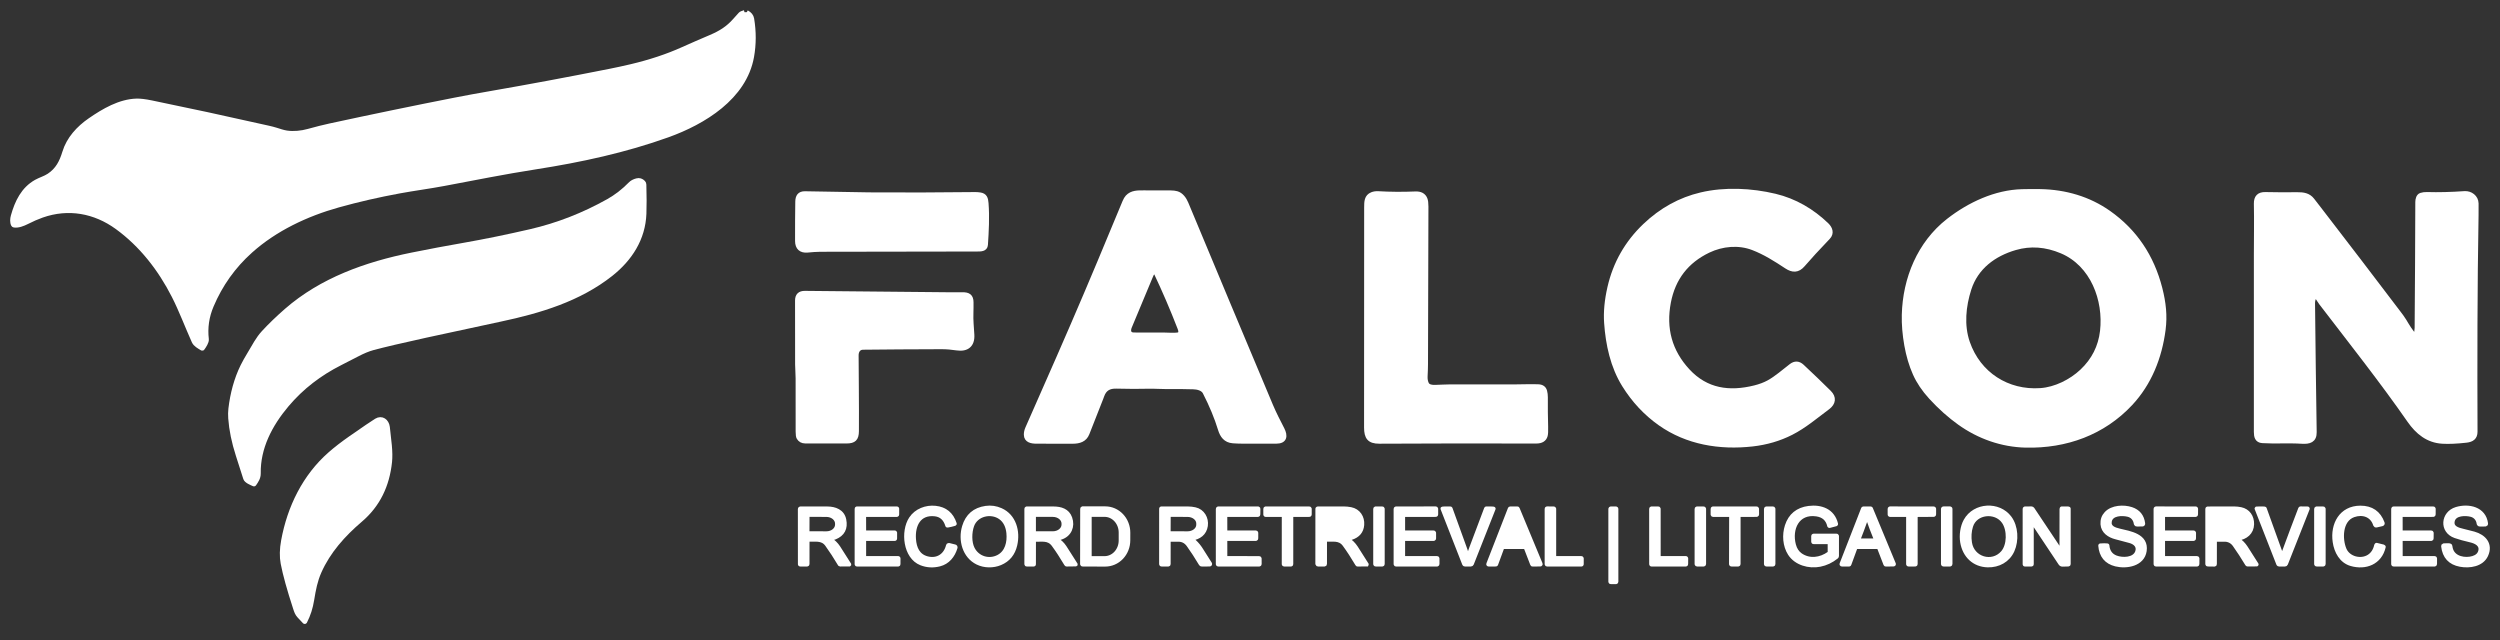
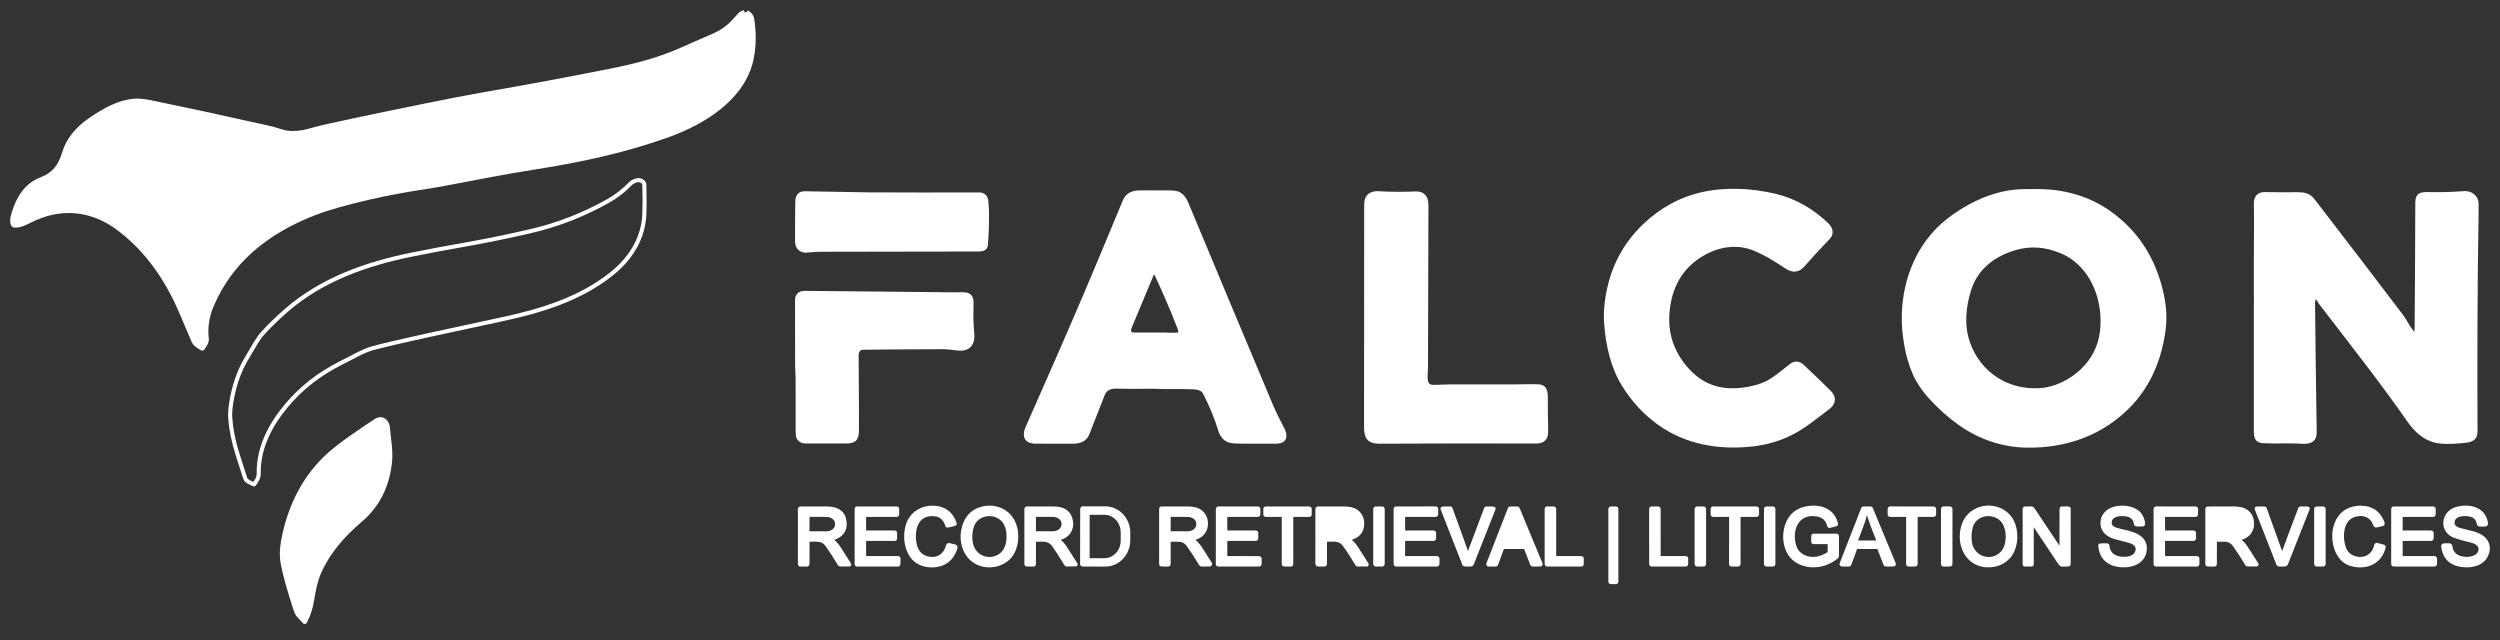
<svg xmlns="http://www.w3.org/2000/svg" width="285" height="73" viewBox="0 0 285 73" fill="none">
  <rect x="0" y="0" width="285" height="73" fill="#333333" stroke="none" />
  <path d="M84.871 1.39C84.625 1.455 84.464 1.528 84.388 1.611C84.182 1.835 83.972 2.068 83.758 2.312C82.984 3.194 82.135 3.727 81.014 4.202C79.927 4.663 78.861 5.128 77.817 5.596C76.066 6.384 74.112 7.032 71.958 7.543C71.128 7.739 70.321 7.915 69.536 8.071C64.692 9.032 60.201 9.871 56.063 10.587C54.523 10.853 53.126 11.11 51.87 11.356C47.256 12.263 42.5 13.246 37.6 14.306C36.894 14.459 36.067 14.666 35.119 14.929C34.366 15.138 33.478 15.233 32.68 15.113C32.264 15.051 31.881 14.905 31.482 14.786C31.207 14.702 30.913 14.625 30.6 14.555C25.629 13.434 21.413 12.526 17.269 11.675C16.55 11.528 15.986 11.46 15.575 11.471C13.64 11.525 11.81 12.602 10.258 13.671C8.938 14.581 7.807 15.802 7.335 17.358C7.002 18.458 6.55 19.351 5.577 19.995C5.12 20.297 4.591 20.437 4.114 20.704C2.628 21.535 1.916 23.006 1.464 24.624C1.377 24.934 1.345 25.335 1.491 25.627C1.501 25.647 1.516 25.665 1.534 25.678C1.553 25.691 1.574 25.7 1.596 25.703C2.067 25.779 2.634 25.557 3.079 25.331C3.691 25.02 4.263 24.77 4.796 24.583C7.789 23.529 10.803 24.084 13.333 25.92C16.09 27.921 18.232 30.672 19.797 33.742C20.623 35.362 21.324 37.234 22.083 38.927C22.253 39.307 22.69 39.53 23.03 39.738C23.061 39.756 23.086 39.751 23.106 39.721C23.288 39.464 23.614 38.988 23.576 38.671C23.422 37.368 23.607 36.1 24.129 34.864C25.153 32.443 26.636 30.362 28.579 28.623C31.372 26.123 34.93 24.437 38.574 23.42C40.825 22.792 43.149 22.258 45.545 21.818C47.227 21.509 48.931 21.288 50.607 20.973C54.06 20.322 57.544 19.623 61.049 19.078C66.218 18.274 71.292 17.168 76.122 15.434C80.213 13.965 84.893 11.138 85.728 6.471C85.981 5.055 85.986 3.612 85.741 2.143C85.688 1.826 85.487 1.575 85.137 1.39" stroke="white" stroke-width="0.463" />
  <path d="M29.493 53.97C29.445 51.062 30.8 48.44 32.706 46.177C34.412 44.15 36.474 42.588 38.835 41.399C39.516 41.055 40.136 40.737 40.693 40.445C41.391 40.079 41.999 39.826 42.52 39.687C43.774 39.35 45.773 38.881 48.518 38.277C51.186 37.691 54.039 37.076 57.077 36.43C61.545 35.48 66.023 34.144 69.654 31.271C71.865 29.522 73.353 27.201 73.459 24.366C73.493 23.467 73.491 22.359 73.453 21.044C73.451 20.945 73.418 20.862 73.355 20.794C73.137 20.562 72.883 20.485 72.593 20.561C72.276 20.645 72.031 20.775 71.86 20.951C71.079 21.748 70.24 22.397 69.345 22.9C66.509 24.491 63.557 25.642 60.49 26.351C57.901 26.95 55.224 27.5 52.966 27.893C50.904 28.253 48.898 28.63 46.947 29.025C41.716 30.084 36.646 31.888 32.633 35.388C31.654 36.243 30.786 37.081 30.031 37.899C29.363 38.623 28.955 39.454 28.459 40.271C28.119 40.829 27.849 41.313 27.646 41.722C26.916 43.194 26.463 44.9 26.267 46.607C26.229 46.944 26.223 47.303 26.25 47.686C26.345 49.007 26.633 50.412 27.114 51.9C27.4 52.786 27.682 53.667 27.96 54.543C28.059 54.857 28.65 55.086 28.939 55.215C28.948 55.219 28.958 55.22 28.968 55.217C28.978 55.215 28.987 55.208 28.993 55.2C29.245 54.833 29.501 54.469 29.493 53.97Z" stroke="white" stroke-width="0.463" />
  <path d="M208.27 25.627C206.601 24.018 204.619 22.855 202.353 22.315C199.658 21.673 196.621 21.527 193.931 22.161C191.524 22.727 189.378 23.912 187.488 25.715C185.44 27.672 184.103 30.026 183.475 32.776C183.14 34.242 183.016 35.585 183.102 36.807C183.273 39.269 183.811 41.779 185.129 43.901C186.233 45.678 187.602 47.143 189.236 48.296C192.315 50.466 196.038 51.086 199.788 50.663C201.387 50.482 202.862 50.049 204.21 49.363C205.72 48.596 207.035 47.47 208.388 46.462C209.05 45.968 209.145 45.317 208.545 44.722C207.561 43.746 206.532 42.757 205.456 41.753C205.048 41.372 204.623 41.351 204.178 41.69C203.329 42.338 202.506 43.083 201.594 43.58C201.156 43.818 200.639 44.012 200.045 44.161C197.16 44.884 194.528 44.535 192.425 42.263C190.395 40.07 189.671 37.464 190.252 34.446C190.776 31.73 192.282 29.777 194.772 28.587C196.32 27.845 198.195 27.661 199.824 28.287C201.193 28.812 202.385 29.57 203.655 30.407C204.359 30.869 204.965 30.884 205.55 30.201C206.261 29.372 207.22 28.328 208.428 27.068C208.88 26.596 208.696 26.039 208.27 25.627Z" stroke="white" stroke-width="0.463" />
  <path d="M242.902 46.017C245.057 43.71 246.237 40.756 246.647 37.59C246.853 36.008 246.695 34.527 246.279 32.893C245.341 29.213 243.383 26.325 240.407 24.228C238.134 22.627 235.445 21.839 232.6 21.789C231.911 21.777 231.211 21.78 230.504 21.799C227.491 21.879 224.513 23.261 222.108 25.133C218.799 27.711 217.138 31.756 217.037 35.893C217.01 36.982 217.105 38.133 217.319 39.345C217.533 40.548 217.855 41.634 218.288 42.604C218.703 43.537 219.31 44.436 220.103 45.3C221.157 46.448 222.249 47.423 223.376 48.227C225.612 49.822 228.217 50.735 230.929 50.798C235.531 50.904 239.768 49.37 242.902 46.017Z" stroke="white" stroke-width="0.463" />
  <path d="M144.905 46.253C141.637 38.51 138.407 30.743 135.244 23.175C135.041 22.688 134.676 22.165 134.151 22.022C133.949 21.967 133.713 21.939 133.444 21.939C132.443 21.938 131.429 21.936 130.404 21.933C129.727 21.93 129.021 21.907 128.517 22.45C128.398 22.579 128.287 22.766 128.185 23.009C127.743 24.061 127.299 25.128 126.851 26.212C124.858 31.039 122.799 35.876 120.674 40.724C119.5 43.402 118.313 46.097 117.116 48.809C117.002 49.066 116.946 49.317 116.95 49.561C116.96 50.243 117.606 50.348 118.152 50.349C119.522 50.35 120.893 50.352 122.265 50.354C123.02 50.356 123.673 50.172 123.969 49.416C124.495 48.076 125.024 46.73 125.557 45.377C125.593 45.285 125.627 45.194 125.658 45.105C125.939 44.325 126.461 44.051 127.27 44.072C128.649 44.109 129.873 44.112 130.943 44.083C131.598 44.065 132.234 44.127 132.877 44.121C134.051 44.111 135.106 44.12 136.043 44.149C136.488 44.163 137.107 44.289 137.335 44.735C138.091 46.208 138.673 47.614 139.081 48.953C139.304 49.682 139.707 50.239 140.543 50.304C140.896 50.331 141.268 50.345 141.66 50.346C142.992 50.348 144.271 50.348 145.496 50.347C146.515 50.346 146.594 49.694 146.199 48.922C145.745 48.033 145.296 47.182 144.905 46.253Z" stroke="white" stroke-width="0.463" />
-   <path d="M90.869 27.484C90.871 28.246 91.293 28.631 92.053 28.563C92.541 28.52 93.018 28.472 93.512 28.471C99.455 28.461 105.397 28.451 111.34 28.441C111.764 28.44 112.356 28.473 112.393 27.905C112.494 26.4 112.584 24.73 112.462 23.167C112.422 22.644 112.324 22.254 111.724 22.169C111.517 22.139 111.338 22.125 111.186 22.127C107.068 22.177 103.029 22.188 99.069 22.161C98.058 22.154 95.623 22.112 91.763 22.035C91.131 22.023 90.903 22.402 90.894 22.975C90.873 24.382 90.864 25.885 90.869 27.484Z" stroke="white" stroke-width="0.463" />
+   <path d="M90.869 27.484C90.871 28.246 91.293 28.631 92.053 28.563C92.541 28.52 93.018 28.472 93.512 28.471C99.455 28.461 105.397 28.451 111.34 28.441C111.764 28.44 112.356 28.473 112.393 27.905C112.494 26.4 112.584 24.73 112.462 23.167C112.422 22.644 112.324 22.254 111.724 22.169C107.068 22.177 103.029 22.188 99.069 22.161C98.058 22.154 95.623 22.112 91.763 22.035C91.131 22.023 90.903 22.402 90.894 22.975C90.873 24.382 90.864 25.885 90.869 27.484Z" stroke="white" stroke-width="0.463" />
  <path d="M162.661 43.742C162.547 43.493 162.499 43.215 162.515 42.908C162.543 42.405 162.557 41.951 162.56 41.545C162.586 35.628 162.603 29.627 162.61 23.545C162.61 23.154 162.572 22.865 162.496 22.678C162.318 22.24 161.938 22.033 161.356 22.058C159.895 22.119 158.485 22.109 157.127 22.029C156.861 22.013 156.618 22.049 156.4 22.137C155.752 22.397 155.748 23 155.746 23.63C155.735 31.473 155.731 39.842 155.735 48.736C155.735 49.861 156.078 50.358 157.255 50.351C162.653 50.32 168.612 50.314 175.132 50.331C175.724 50.332 176.081 50.109 176.205 49.661C176.254 49.479 176.272 49.133 176.256 48.625C176.226 47.6 176.215 46.487 176.223 45.286C176.225 45.039 176.195 44.807 176.138 44.591C176.044 44.241 175.787 44.058 175.364 44.04C174.547 44.005 173.489 44.052 172.803 44.051C170.622 44.05 168.135 44.05 165.34 44.051C164.788 44.052 164.179 44.096 163.597 44.11C163.262 44.119 162.813 44.075 162.661 43.742Z" stroke="white" stroke-width="0.463" />
  <path d="M275.303 38.281C274.833 37.786 274.466 37.161 274.103 36.554C273.9 36.216 273.654 35.903 273.415 35.587C270.522 31.772 267.564 27.902 264.541 23.979C264.235 23.582 263.928 23.185 263.619 22.787C263.182 22.225 262.566 22.134 261.884 22.143C260.687 22.159 259.475 22.154 258.246 22.127C257.515 22.11 257.158 22.475 257.173 23.221C257.212 25.168 257.174 27.084 257.173 29.015C257.17 35.699 257.17 42.442 257.172 49.244C257.172 49.767 257.273 50.244 257.908 50.285C259.36 50.378 260.914 50.26 262.403 50.357C263.257 50.412 263.886 50.241 263.871 49.268C263.795 44.299 263.732 39.395 263.682 34.556C263.681 34.43 263.701 34.287 263.743 34.126C263.784 33.969 263.888 33.882 264.027 33.817C264.062 33.8 264.091 33.807 264.113 33.839C264.278 34.074 264.413 34.328 264.587 34.555C267.983 38.984 271.551 43.494 274.648 47.95C275.584 49.295 276.763 50.254 278.427 50.354C279.157 50.398 280.07 50.358 281.166 50.235C281.808 50.163 282.207 49.892 282.206 49.22C282.176 41.252 282.181 32.737 282.325 24.504C282.334 24.064 282.334 23.627 282.327 23.193C282.317 22.465 281.644 21.972 280.966 22.02C279.411 22.129 277.983 22.163 276.685 22.125C276.431 22.117 276.198 22.147 275.99 22.214C275.667 22.317 275.578 22.728 275.577 23.022C275.551 27.78 275.552 32.581 275.5 37.37C275.498 37.631 275.45 37.93 275.361 38.267C275.352 38.305 275.332 38.31 275.303 38.281Z" stroke="white" stroke-width="0.463" />
  <path d="M97.651 40.528C97.644 40.049 97.875 39.642 98.387 39.636C101.001 39.605 103.977 39.586 107.317 39.577C107.918 39.575 108.499 39.63 109.083 39.718C110.222 39.886 110.914 39.362 110.844 38.161C110.796 37.339 110.704 36.487 110.74 35.651C110.756 35.26 110.75 34.87 110.751 34.476C110.753 33.738 110.386 33.539 109.711 33.547C109.129 33.554 108.556 33.554 107.991 33.548C102.572 33.492 97.159 33.439 91.752 33.391C91.163 33.386 90.868 33.673 90.867 34.255C90.863 36.608 90.865 39.035 90.874 41.536C90.876 42.05 90.931 42.571 90.931 43.126C90.93 45.08 90.931 47.111 90.935 49.22C90.935 49.563 90.969 49.792 91.039 49.907C91.205 50.181 91.453 50.319 91.782 50.321C93.344 50.327 94.921 50.328 96.513 50.325C97.366 50.323 97.68 50.032 97.685 49.148C97.694 47.691 97.691 46.065 97.676 44.267C97.665 43.039 97.668 41.798 97.651 40.528Z" stroke="white" stroke-width="0.463" />
  <path d="M36.417 65.186C37.445 62.864 39.149 60.96 41.103 59.295C43.12 57.575 44.18 55.34 44.462 52.652C44.515 52.137 44.507 51.504 44.436 50.753C44.368 50.041 44.293 49.352 44.209 48.685C44.122 47.998 43.539 47.533 42.881 47.938C42.465 48.195 41.494 48.854 39.969 49.917C39.065 50.546 38.277 51.156 37.604 51.747C34.712 54.288 32.98 57.819 32.281 61.625C32.101 62.606 32.084 63.476 32.23 64.234C32.471 65.49 32.937 67.177 33.628 69.296C33.766 69.719 33.846 69.963 34.093 70.231C34.299 70.453 34.504 70.673 34.708 70.888C34.713 70.894 34.719 70.898 34.726 70.9C34.733 70.902 34.74 70.903 34.747 70.902C34.754 70.901 34.761 70.898 34.767 70.894C34.773 70.89 34.778 70.884 34.781 70.878C35.198 70.056 35.434 69.299 35.584 68.383C35.782 67.17 35.973 66.189 36.417 65.186Z" stroke="white" stroke-width="0.463" />
  <path d="M104.189 61.459C104.076 59.876 104.757 58.417 106.595 58.628C107.292 58.708 107.76 59.134 107.997 59.908C107.999 59.913 108.003 59.915 108.008 59.914C108.29 59.867 108.563 59.803 108.827 59.723C108.831 59.721 108.833 59.719 108.835 59.716C108.836 59.713 108.837 59.709 108.836 59.706C108.481 58.614 107.749 58.01 106.64 57.893C105.568 57.78 104.451 58.206 103.847 59.119C102.885 60.569 103.168 63.507 105.013 64.224C105.681 64.483 106.376 64.522 107.099 64.341C108.043 64.106 108.65 63.359 108.925 62.433C108.946 62.361 108.92 62.316 108.848 62.298L108.184 62.133C108.127 62.119 108.091 62.141 108.076 62.199C107.794 63.343 106.851 63.949 105.7 63.649C104.639 63.371 104.263 62.486 104.189 61.459Z" stroke="white" stroke-width="0.463" />
  <path d="M114.09 58.145C113.54 57.899 112.971 57.818 112.383 57.902C111.104 58.084 110.279 58.793 109.909 60.029C109.444 61.578 109.937 63.413 111.434 64.146C112.222 64.532 113.213 64.548 114.032 64.204C114.936 63.825 115.504 63.131 115.737 62.122C116.093 60.578 115.626 58.83 114.09 58.145Z" stroke="white" stroke-width="0.463" />
  <path d="M208.585 61.87L208.587 62.943C208.587 62.974 208.578 63.005 208.564 63.033C208.55 63.061 208.53 63.085 208.503 63.103C207.529 63.803 206.269 63.968 205.269 63.279C204.894 63.02 204.638 62.633 204.503 62.118C204.027 60.297 204.886 58.32 207.081 58.636C207.872 58.75 208.356 59.182 208.532 59.933C208.534 59.937 208.535 59.94 208.538 59.943C208.539 59.947 208.542 59.949 208.546 59.951C208.549 59.953 208.552 59.954 208.556 59.955C208.56 59.955 208.563 59.955 208.567 59.954L209.286 59.764C209.293 59.763 209.3 59.758 209.303 59.752C209.307 59.746 209.308 59.738 209.307 59.731C208.944 58.211 207.595 57.728 206.188 57.908C204.934 58.069 204.088 58.76 203.707 59.942C203.373 60.976 203.457 62.208 204.036 63.115C204.75 64.227 206.233 64.625 207.473 64.379C208.161 64.243 208.79 63.944 209.36 63.484C209.393 63.457 209.41 63.423 209.41 63.38L209.411 61.118C209.411 61.085 209.394 61.069 209.362 61.069L206.753 61.071C206.742 61.071 206.731 61.075 206.722 61.083C206.714 61.091 206.71 61.102 206.71 61.113V61.753C206.71 61.784 206.724 61.799 206.754 61.799L208.514 61.798C208.562 61.798 208.585 61.822 208.585 61.87Z" stroke="white" stroke-width="0.463" />
  <path d="M229.426 62.751C229.93 61.625 229.853 60.025 229.104 59.027C227.857 57.364 225.107 57.506 224.078 59.353C223.689 60.051 223.564 61.025 223.693 61.803C223.953 63.361 225.047 64.409 226.604 64.446C227.822 64.475 228.919 63.887 229.426 62.751Z" stroke="white" stroke-width="0.463" />
  <path d="M242.581 58.679C243.095 58.799 243.415 59.181 243.485 59.697C243.493 59.76 243.529 59.79 243.59 59.79L244.219 59.789C244.294 59.789 244.327 59.751 244.317 59.676C244.21 58.841 243.765 58.294 242.981 58.036C242.1 57.745 240.789 57.806 240.11 58.536C239.796 58.873 239.656 59.279 239.688 59.755C239.743 60.594 240.455 61.061 241.202 61.251C241.75 61.391 242.288 61.535 242.816 61.681C243.383 61.841 243.865 62.246 243.643 62.905C243.332 63.823 241.957 63.835 241.212 63.55C240.625 63.325 240.3 62.871 240.238 62.187C240.237 62.184 240.236 62.181 240.231 62.181C240.028 62.158 239.764 62.159 239.439 62.184C239.433 62.184 239.432 62.186 239.432 62.191C239.528 63.359 240.117 64.075 241.199 64.342C242.428 64.644 244.267 64.339 244.49 62.797C244.741 61.054 242.816 60.777 241.612 60.49C241.031 60.351 240.369 60.135 240.518 59.404C240.694 58.541 241.909 58.522 242.581 58.679Z" stroke="white" stroke-width="0.463" />
  <path d="M268.021 64.297C269.66 64.778 271.326 64.148 271.741 62.344C271.745 62.328 271.74 62.319 271.725 62.315L270.927 62.117C270.911 62.114 270.902 62.119 270.897 62.135C270.768 62.735 270.486 63.173 270.049 63.447C269.128 64.029 267.718 63.662 267.279 62.645C266.773 61.471 266.786 59.271 268.309 58.734C269.338 58.37 270.418 58.704 270.768 59.82C270.79 59.89 270.838 59.918 270.91 59.901L271.542 59.757C271.618 59.74 271.643 59.695 271.616 59.622C271.187 58.456 270.343 57.875 269.084 57.877C266.881 57.882 265.869 59.78 266.157 61.769C266.318 62.887 266.903 63.969 268.021 64.297Z" stroke="white" stroke-width="0.463" />
  <path d="M281.729 58.695C282.196 58.82 282.516 59.209 282.571 59.696C282.58 59.76 282.616 59.791 282.68 59.791L283.325 59.789C283.387 59.788 283.415 59.756 283.408 59.694C283.195 57.985 281.42 57.607 280.03 58.026C278.464 58.496 278.281 60.55 279.899 61.116C280.377 61.283 280.953 61.444 281.63 61.599C282.242 61.739 282.956 62.08 282.748 62.845C282.646 63.218 282.372 63.473 281.925 63.611C281.038 63.884 279.738 63.666 279.418 62.639C279.381 62.521 279.356 62.398 279.34 62.27C279.338 62.24 279.322 62.213 279.3 62.193C279.278 62.173 279.249 62.162 279.218 62.162L278.612 62.17C278.547 62.171 278.517 62.204 278.524 62.271C278.658 63.462 279.306 64.165 280.469 64.381C281.541 64.581 282.913 64.371 283.414 63.307C284 62.056 283.19 61.152 282.028 60.829C281.615 60.714 281.206 60.61 280.799 60.517C280.198 60.38 279.428 60.167 279.613 59.372C279.813 58.519 281.077 58.52 281.729 58.695Z" stroke="white" stroke-width="0.463" />
  <path d="M94.624 61.412C94.805 61.373 94.997 61.347 95.168 61.278C96.083 60.908 96.441 60.231 96.242 59.247C96.047 58.279 95.177 57.975 94.297 57.97C93.271 57.962 92.254 57.962 91.245 57.97C91.207 57.97 91.188 57.99 91.188 58.028L91.193 64.317C91.193 64.341 91.204 64.352 91.227 64.352L92.003 64.35C92.016 64.35 92.028 64.345 92.038 64.336C92.047 64.326 92.052 64.314 92.052 64.301L92.053 61.557C92.053 61.532 92.065 61.52 92.09 61.521C92.871 61.563 93.722 61.32 94.272 62.083C94.75 62.745 95.238 63.494 95.736 64.33C95.744 64.343 95.756 64.35 95.772 64.35C96.115 64.353 96.457 64.352 96.798 64.344L96.8 64.344L96.802 64.342L96.802 64.339L96.801 64.337C96.402 63.693 95.994 63.051 95.577 62.412C95.335 62.04 95.014 61.728 94.613 61.475C94.566 61.446 94.569 61.425 94.624 61.412Z" stroke="white" stroke-width="0.463" />
  <path d="M98.507 61.473C98.507 61.463 98.511 61.453 98.518 61.447C98.525 61.44 98.534 61.436 98.544 61.436L102 61.435C102.005 61.435 102.009 61.434 102.014 61.432C102.018 61.43 102.022 61.427 102.026 61.424C102.029 61.421 102.032 61.416 102.034 61.412C102.036 61.407 102.037 61.403 102.037 61.398L102.04 60.741C102.04 60.732 102.037 60.722 102.03 60.715C102.023 60.708 102.013 60.704 102.004 60.704L98.545 60.705C98.535 60.705 98.526 60.702 98.519 60.695C98.512 60.688 98.508 60.678 98.508 60.669L98.503 58.735C98.503 58.725 98.507 58.716 98.514 58.709C98.521 58.702 98.53 58.698 98.54 58.698L102.237 58.696C102.247 58.696 102.256 58.692 102.263 58.685C102.27 58.678 102.274 58.669 102.274 58.659L102.276 58.002C102.276 57.992 102.272 57.983 102.265 57.975C102.258 57.969 102.249 57.965 102.239 57.965H97.7C97.691 57.965 97.681 57.969 97.674 57.975C97.667 57.983 97.663 57.992 97.663 58.002L97.66 64.318C97.66 64.328 97.663 64.337 97.671 64.344C97.677 64.351 97.687 64.355 97.697 64.355L102.385 64.352C102.395 64.352 102.404 64.348 102.411 64.341C102.418 64.335 102.422 64.325 102.422 64.315L102.426 63.661C102.426 63.656 102.426 63.651 102.424 63.647C102.422 63.642 102.419 63.638 102.416 63.635C102.412 63.631 102.408 63.628 102.404 63.627C102.399 63.625 102.395 63.624 102.39 63.624L98.545 63.625C98.535 63.625 98.526 63.621 98.519 63.614C98.512 63.607 98.508 63.598 98.508 63.588L98.507 61.473Z" stroke="white" stroke-width="0.463" />
  <path d="M120.439 61.414C120.613 61.386 120.783 61.344 120.951 61.288C121.934 60.963 122.339 60.014 122.002 59.054C121.699 58.196 120.919 57.975 120.094 57.97C119.182 57.964 118.169 57.963 117.053 57.966C117.042 57.966 117.031 57.971 117.023 57.979C117.016 57.987 117.011 57.997 117.011 58.009L117.01 64.301C117.01 64.338 117.029 64.357 117.066 64.357L117.836 64.352C117.854 64.352 117.863 64.343 117.863 64.325L117.866 61.584C117.866 61.575 117.867 61.566 117.871 61.558C117.874 61.55 117.879 61.543 117.885 61.537C117.892 61.532 117.899 61.527 117.907 61.524C117.915 61.521 117.924 61.52 117.932 61.52C118.752 61.572 119.517 61.311 120.103 62.107C120.547 62.709 121.03 63.45 121.554 64.33C121.557 64.337 121.563 64.342 121.569 64.346C121.576 64.35 121.583 64.352 121.59 64.352C121.945 64.356 122.285 64.352 122.61 64.339L122.613 64.338L122.615 64.336L122.615 64.334L122.614 64.332C122.195 63.655 121.781 63.005 121.371 62.38C121.126 62.008 120.811 61.708 120.426 61.48C120.37 61.447 120.374 61.425 120.439 61.414Z" stroke="white" stroke-width="0.463" />
  <path d="M123.374 58.007L123.363 64.3C123.363 64.314 123.368 64.328 123.379 64.338C123.389 64.348 123.403 64.354 123.417 64.354L125.996 64.359C126.691 64.36 127.358 64.07 127.85 63.553C128.342 63.035 128.62 62.333 128.621 61.6L128.623 60.726C128.624 60.363 128.557 60.003 128.425 59.668C128.294 59.332 128.102 59.027 127.859 58.77C127.616 58.513 127.328 58.309 127.01 58.169C126.693 58.03 126.352 57.958 126.008 57.957L123.428 57.952C123.414 57.952 123.4 57.958 123.39 57.968C123.38 57.978 123.374 57.992 123.374 58.007Z" stroke="white" stroke-width="0.463" />
  <path d="M135.81 61.413C136.706 61.271 137.338 60.811 137.464 59.935C137.584 59.096 137.101 58.249 136.247 58.062C135.969 58.001 135.699 57.97 135.437 57.969C134.416 57.964 133.403 57.963 132.396 57.967C132.39 57.967 132.384 57.97 132.38 57.974C132.376 57.978 132.374 57.984 132.374 57.99L132.372 64.3C132.372 64.335 132.389 64.353 132.424 64.353H133.17C133.205 64.353 133.222 64.335 133.222 64.3L133.224 61.576C133.224 61.569 133.226 61.563 133.228 61.557C133.23 61.551 133.234 61.545 133.239 61.541C133.243 61.536 133.249 61.533 133.255 61.531C133.261 61.528 133.267 61.527 133.274 61.527C133.592 61.534 133.918 61.533 134.254 61.523C134.785 61.507 135.179 61.706 135.479 62.123C135.919 62.732 136.391 63.457 136.896 64.3C136.906 64.317 136.921 64.331 136.938 64.341C136.956 64.35 136.975 64.356 136.995 64.355L137.909 64.347C137.917 64.347 137.925 64.345 137.932 64.341C137.938 64.337 137.944 64.331 137.948 64.323C137.952 64.316 137.954 64.308 137.953 64.3C137.953 64.292 137.951 64.284 137.947 64.277C137.599 63.737 137.263 63.205 136.937 62.682C136.716 62.326 136.461 62.014 136.171 61.746C136.059 61.641 135.921 61.568 135.795 61.482C135.741 61.446 135.746 61.423 135.81 61.413Z" stroke="white" stroke-width="0.463" />
  <path d="M139.681 61.485C139.681 61.472 139.685 61.46 139.694 61.45C139.704 61.441 139.717 61.436 139.729 61.436L143.159 61.434C143.173 61.434 143.185 61.429 143.194 61.419C143.203 61.41 143.209 61.398 143.209 61.384L143.21 60.755C143.21 60.742 143.205 60.729 143.197 60.72C143.187 60.711 143.174 60.705 143.162 60.705L139.733 60.704C139.721 60.704 139.707 60.699 139.699 60.69C139.689 60.681 139.683 60.668 139.683 60.655L139.679 58.748C139.679 58.734 139.685 58.722 139.693 58.713C139.703 58.703 139.715 58.698 139.728 58.698L143.395 58.697C143.408 58.697 143.42 58.692 143.43 58.683C143.438 58.674 143.444 58.661 143.444 58.649L143.454 58.016C143.454 58.01 143.454 58.003 143.451 57.997C143.448 57.991 143.445 57.985 143.44 57.981C143.436 57.976 143.43 57.972 143.425 57.97C143.418 57.967 143.412 57.966 143.405 57.966H138.887C138.874 57.966 138.861 57.971 138.852 57.98C138.843 57.99 138.837 58.002 138.837 58.015L138.835 64.307C138.835 64.32 138.841 64.332 138.85 64.342C138.859 64.351 138.872 64.356 138.885 64.356L143.547 64.351C143.561 64.351 143.573 64.346 143.582 64.337C143.591 64.327 143.597 64.315 143.597 64.302L143.594 63.679C143.594 63.666 143.59 63.653 143.58 63.644C143.57 63.635 143.558 63.63 143.545 63.63L139.732 63.622C139.72 63.622 139.707 63.617 139.697 63.607C139.688 63.598 139.683 63.586 139.683 63.572L139.681 61.485Z" stroke="white" stroke-width="0.463" />
  <path d="M147.202 58.746C147.202 58.734 147.206 58.722 147.214 58.714C147.223 58.706 147.234 58.701 147.246 58.701L149.259 58.695C149.266 58.695 149.272 58.694 149.277 58.692C149.283 58.69 149.287 58.686 149.291 58.682C149.296 58.678 149.298 58.673 149.301 58.668C149.304 58.662 149.304 58.656 149.304 58.651L149.305 58.012C149.305 58.001 149.301 57.989 149.293 57.981C149.284 57.972 149.273 57.968 149.261 57.968L144.293 57.966C144.282 57.966 144.271 57.971 144.263 57.979C144.254 57.987 144.249 57.999 144.249 58.01V58.653C144.249 58.659 144.25 58.665 144.252 58.67C144.254 58.676 144.257 58.681 144.261 58.685C144.266 58.689 144.271 58.693 144.275 58.695C144.281 58.697 144.286 58.698 144.293 58.698L146.311 58.701C146.323 58.701 146.334 58.706 146.343 58.714C146.351 58.722 146.355 58.734 146.355 58.746L146.352 64.307C146.352 64.318 146.358 64.33 146.366 64.338C146.375 64.347 146.386 64.351 146.397 64.351L147.156 64.355C147.167 64.355 147.18 64.35 147.188 64.342C147.196 64.334 147.2 64.322 147.2 64.311L147.202 58.746Z" stroke="white" stroke-width="0.463" />
  <path d="M151.107 61.524C151.911 61.562 152.702 61.316 153.272 62.093C153.735 62.724 154.221 63.471 154.73 64.332C154.734 64.338 154.74 64.344 154.747 64.347C154.752 64.351 154.759 64.353 154.768 64.353C155.11 64.353 155.45 64.35 155.791 64.344L155.794 64.344L155.795 64.342V64.34V64.338C155.4 63.698 154.998 63.065 154.59 62.44C154.312 62.018 153.983 61.698 153.604 61.479C153.559 61.453 153.562 61.433 153.612 61.418C153.755 61.376 153.907 61.364 154.052 61.316C154.816 61.068 155.229 60.575 155.289 59.837C155.357 58.98 154.866 58.215 153.99 58.046C153.714 57.993 153.444 57.966 153.181 57.966C152.198 57.963 151.211 57.965 150.224 57.971C150.219 57.971 150.214 57.972 150.21 57.974C150.205 57.976 150.201 57.979 150.198 57.983C150.195 57.986 150.192 57.99 150.189 57.995C150.188 58 150.187 58.005 150.187 58.01L150.182 64.269C150.182 64.326 150.212 64.354 150.269 64.354L150.969 64.353C151.019 64.353 151.044 64.328 151.044 64.278L151.046 61.583C151.046 61.575 151.047 61.567 151.05 61.56C151.053 61.553 151.058 61.546 151.064 61.54C151.069 61.535 151.076 61.531 151.083 61.528C151.092 61.525 151.099 61.524 151.107 61.524Z" stroke="white" stroke-width="0.463" />
  <path d="M157.624 58.015C157.624 58.002 157.62 57.989 157.611 57.98C157.601 57.97 157.588 57.965 157.574 57.965H156.829C156.817 57.965 156.804 57.97 156.794 57.98C156.785 57.989 156.779 58.002 156.779 58.015V64.301C156.779 64.314 156.785 64.327 156.794 64.337C156.804 64.346 156.817 64.351 156.829 64.351H157.574C157.588 64.351 157.601 64.346 157.611 64.337C157.62 64.327 157.624 64.314 157.624 64.301V58.015Z" stroke="white" stroke-width="0.463" />
  <path d="M159.95 61.484C159.95 61.471 159.956 61.459 159.966 61.449C159.974 61.44 159.986 61.435 160 61.435L163.434 61.434C163.447 61.434 163.459 61.429 163.469 61.419C163.477 61.41 163.483 61.398 163.483 61.384L163.482 60.755C163.482 60.742 163.477 60.729 163.468 60.72C163.458 60.711 163.445 60.706 163.433 60.706L160 60.705C159.988 60.705 159.975 60.699 159.966 60.69C159.957 60.681 159.952 60.668 159.952 60.655L159.95 58.75C159.95 58.736 159.956 58.724 159.966 58.715C159.974 58.705 159.986 58.7 160 58.7L163.672 58.695C163.685 58.695 163.697 58.69 163.707 58.681C163.715 58.671 163.721 58.659 163.721 58.646L163.719 58.013C163.719 57.999 163.714 57.987 163.704 57.977C163.696 57.968 163.683 57.963 163.669 57.963L159.152 57.969C159.14 57.969 159.127 57.974 159.118 57.983C159.108 57.992 159.104 58.005 159.104 58.018V64.307C159.104 64.32 159.108 64.332 159.118 64.342C159.127 64.351 159.14 64.356 159.152 64.356L163.819 64.353C163.833 64.353 163.846 64.348 163.854 64.339C163.864 64.329 163.869 64.317 163.869 64.304L163.868 63.673C163.868 63.66 163.863 63.648 163.854 63.638C163.844 63.629 163.832 63.624 163.818 63.624L160 63.623C159.986 63.623 159.974 63.618 159.966 63.608C159.956 63.599 159.95 63.587 159.95 63.573V61.484Z" stroke="white" stroke-width="0.463" />
  <path d="M167.388 63.436C167.358 63.53 167.33 63.53 167.303 63.435C167.23 63.175 167.145 62.914 167.049 62.651C166.447 60.987 165.885 59.435 165.365 57.993C165.363 57.986 165.358 57.979 165.351 57.975C165.346 57.97 165.338 57.968 165.331 57.968C164.895 57.961 164.606 57.965 164.462 57.98C164.459 57.98 164.456 57.982 164.456 57.982L164.453 57.985L164.452 57.989V57.994L166.917 64.293C166.932 64.335 166.963 64.355 167.007 64.355L167.683 64.351C167.705 64.351 167.727 64.345 167.745 64.332C167.764 64.32 167.777 64.302 167.786 64.281C168.605 62.203 169.432 60.107 170.269 57.994C170.272 57.988 170.269 57.985 170.263 57.984C170.123 57.968 169.849 57.963 169.439 57.968C169.433 57.968 169.428 57.969 169.423 57.973C169.419 57.976 169.417 57.98 169.415 57.985C168.833 59.518 168.263 61.034 167.702 62.533C167.599 62.81 167.494 63.111 167.388 63.436Z" stroke="white" stroke-width="0.463" />
  <path d="M171.273 62.378C171.275 62.37 171.279 62.364 171.286 62.359C171.293 62.355 171.302 62.352 171.309 62.353L173.883 62.352C173.892 62.352 173.899 62.354 173.906 62.359C173.911 62.363 173.917 62.37 173.92 62.377L174.673 64.328C174.676 64.335 174.681 64.342 174.687 64.346C174.694 64.351 174.702 64.353 174.709 64.353L175.595 64.347C175.602 64.347 175.607 64.346 175.613 64.343C175.618 64.34 175.624 64.335 175.627 64.33C175.631 64.325 175.632 64.319 175.634 64.312C175.634 64.306 175.634 64.3 175.631 64.294L173.013 57.989C173.01 57.982 173.005 57.976 172.999 57.971C172.992 57.967 172.985 57.965 172.977 57.965L172.161 57.968C172.153 57.968 172.146 57.97 172.139 57.974C172.133 57.979 172.128 57.985 172.125 57.992L169.667 64.301C169.664 64.307 169.663 64.313 169.664 64.32C169.664 64.326 169.667 64.332 169.671 64.337C169.674 64.343 169.679 64.347 169.685 64.35C169.69 64.353 169.696 64.354 169.703 64.354L170.522 64.349C170.53 64.349 170.537 64.347 170.544 64.342C170.551 64.338 170.555 64.332 170.558 64.324L171.273 62.378Z" stroke="white" stroke-width="0.463" />
  <path d="M177.217 63.626C177.212 63.626 177.206 63.625 177.2 63.622C177.195 63.62 177.191 63.617 177.187 63.613C177.182 63.608 177.178 63.604 177.177 63.598C177.174 63.593 177.173 63.587 177.173 63.581V58.013C177.173 58.002 177.168 57.99 177.16 57.982C177.152 57.974 177.141 57.969 177.128 57.969L176.366 57.963C176.354 57.963 176.343 57.968 176.334 57.976C176.326 57.984 176.322 57.996 176.322 58.008V64.308C176.322 64.32 176.327 64.332 176.336 64.34C176.344 64.349 176.355 64.353 176.366 64.353L180.269 64.356C180.274 64.356 180.28 64.355 180.285 64.353C180.291 64.35 180.297 64.347 180.301 64.343C180.305 64.339 180.308 64.334 180.31 64.329C180.312 64.323 180.313 64.317 180.313 64.311L180.315 63.668C180.315 63.656 180.309 63.644 180.301 63.636C180.292 63.628 180.281 63.623 180.27 63.623L177.217 63.626Z" stroke="white" stroke-width="0.463" />
  <path d="M184.262 58.018C184.262 58.011 184.26 58.005 184.257 57.999C184.255 57.992 184.252 57.987 184.246 57.982C184.242 57.977 184.237 57.973 184.23 57.971C184.224 57.968 184.217 57.967 184.21 57.967H183.636C183.629 57.967 183.622 57.968 183.616 57.971C183.609 57.973 183.604 57.977 183.6 57.982C183.594 57.987 183.591 57.992 183.589 57.999C183.586 58.005 183.584 58.011 183.584 58.018V66.31C183.584 66.324 183.59 66.337 183.6 66.347C183.609 66.356 183.622 66.362 183.636 66.362H184.21C184.224 66.362 184.236 66.356 184.246 66.347C184.256 66.337 184.262 66.324 184.262 66.31V58.018Z" stroke="white" stroke-width="0.463" />
  <path d="M189.13 63.626C189.125 63.626 189.118 63.625 189.113 63.622C189.108 63.62 189.102 63.617 189.098 63.613C189.094 63.608 189.091 63.603 189.088 63.598C189.087 63.593 189.086 63.587 189.086 63.581L189.083 58.01C189.083 57.998 189.079 57.986 189.07 57.978C189.062 57.97 189.051 57.965 189.038 57.965H188.281C188.268 57.965 188.257 57.97 188.249 57.978C188.24 57.986 188.236 57.998 188.236 58.01L188.238 64.309C188.238 64.315 188.239 64.321 188.242 64.327C188.243 64.332 188.247 64.337 188.252 64.341C188.256 64.345 188.26 64.348 188.265 64.351C188.271 64.353 188.277 64.354 188.282 64.354H192.172C192.183 64.354 192.194 64.35 192.203 64.341C192.211 64.333 192.217 64.322 192.217 64.311L192.223 63.668C192.223 63.663 192.223 63.657 192.221 63.651C192.219 63.645 192.215 63.641 192.211 63.636C192.207 63.632 192.203 63.629 192.197 63.626C192.191 63.624 192.186 63.623 192.179 63.623L189.13 63.626Z" stroke="white" stroke-width="0.463" />
  <path d="M194.262 58.019C194.262 58.005 194.256 57.992 194.246 57.983C194.237 57.973 194.224 57.968 194.21 57.968H193.468C193.454 57.968 193.441 57.973 193.432 57.983C193.422 57.992 193.416 58.005 193.416 58.019V64.299C193.416 64.312 193.422 64.326 193.432 64.335C193.441 64.345 193.454 64.35 193.468 64.35H194.21C194.224 64.35 194.237 64.345 194.246 64.335C194.256 64.326 194.262 64.312 194.262 64.299V58.019Z" stroke="white" stroke-width="0.463" />
  <path d="M197.305 58.698C197.319 58.698 197.331 58.703 197.34 58.712C197.349 58.722 197.355 58.734 197.355 58.748L197.341 64.304C197.341 64.317 197.347 64.329 197.355 64.339C197.365 64.348 197.377 64.353 197.39 64.353L198.144 64.351C198.157 64.351 198.17 64.346 198.179 64.337C198.188 64.327 198.193 64.315 198.193 64.302L198.195 58.751C198.195 58.738 198.199 58.726 198.208 58.716C198.218 58.707 198.231 58.702 198.243 58.702L200.254 58.694C200.267 58.694 200.28 58.689 200.288 58.68C200.298 58.67 200.304 58.658 200.304 58.645L200.298 58.016C200.298 58.003 200.294 57.99 200.284 57.981C200.274 57.972 200.262 57.967 200.249 57.967L195.293 57.965C195.281 57.965 195.268 57.97 195.258 57.979C195.25 57.989 195.244 58.001 195.244 58.014L195.243 58.648C195.243 58.662 195.247 58.674 195.257 58.683C195.267 58.693 195.279 58.698 195.292 58.698H197.305Z" stroke="white" stroke-width="0.463" />
  <path d="M202.165 58.017C202.165 58.004 202.161 57.991 202.151 57.982C202.141 57.972 202.129 57.967 202.115 57.967H201.374C201.362 57.967 201.348 57.972 201.339 57.982C201.33 57.991 201.324 58.004 201.324 58.017V64.301C201.324 64.314 201.33 64.327 201.339 64.337C201.348 64.346 201.362 64.351 201.374 64.351H202.115C202.129 64.351 202.141 64.346 202.151 64.337C202.161 64.327 202.165 64.314 202.165 64.301V58.017Z" stroke="white" stroke-width="0.463" />
  <path d="M211.541 62.378C211.544 62.37 211.549 62.364 211.555 62.36C211.562 62.355 211.569 62.353 211.576 62.353L214.153 62.352C214.16 62.352 214.168 62.354 214.174 62.358C214.181 62.362 214.185 62.369 214.188 62.376L214.944 64.332C214.947 64.339 214.951 64.345 214.958 64.35C214.965 64.354 214.972 64.356 214.98 64.356L215.862 64.344C215.869 64.344 215.874 64.343 215.88 64.34C215.885 64.337 215.89 64.333 215.894 64.328C215.897 64.322 215.899 64.316 215.899 64.31C215.901 64.304 215.899 64.298 215.897 64.292L213.283 57.989C213.28 57.982 213.276 57.976 213.269 57.972C213.263 57.968 213.255 57.966 213.248 57.966H212.431C212.422 57.966 212.415 57.968 212.408 57.972C212.403 57.977 212.397 57.983 212.394 57.99L209.937 64.299C209.934 64.305 209.934 64.311 209.934 64.317C209.935 64.323 209.937 64.329 209.941 64.334C209.943 64.339 209.949 64.343 209.953 64.346C209.959 64.349 209.966 64.35 209.971 64.35L210.792 64.352C210.8 64.352 210.807 64.35 210.812 64.345C210.819 64.341 210.824 64.334 210.826 64.327L211.541 62.378Z" stroke="white" stroke-width="0.463" />
  <path d="M218.382 58.748C218.382 58.737 218.388 58.725 218.396 58.717C218.405 58.709 218.416 58.704 218.427 58.704L220.44 58.691C220.451 58.691 220.462 58.687 220.47 58.678C220.479 58.67 220.484 58.658 220.484 58.647L220.486 58.013C220.486 58.001 220.482 57.99 220.473 57.982C220.465 57.973 220.454 57.969 220.441 57.969L215.468 57.964C215.456 57.964 215.445 57.968 215.436 57.977C215.428 57.985 215.422 57.996 215.422 58.008L215.424 58.651C215.424 58.657 215.425 58.663 215.428 58.668C215.429 58.674 215.434 58.679 215.438 58.683C215.442 58.687 215.446 58.69 215.452 58.693C215.457 58.695 215.463 58.696 215.468 58.696L217.486 58.698C217.498 58.698 217.509 58.703 217.518 58.711C217.526 58.719 217.53 58.731 217.53 58.743V64.308C217.53 64.32 217.536 64.332 217.544 64.34C217.552 64.348 217.563 64.353 217.575 64.353L218.336 64.349C218.348 64.349 218.359 64.344 218.368 64.336C218.377 64.328 218.381 64.316 218.381 64.305L218.382 58.748Z" stroke="white" stroke-width="0.463" />
  <path d="M222.349 58.023C222.349 58.015 222.347 58.008 222.345 58C222.34 57.993 222.336 57.987 222.331 57.981C222.325 57.976 222.319 57.971 222.313 57.968C222.304 57.965 222.297 57.964 222.289 57.964H221.562C221.553 57.964 221.546 57.965 221.54 57.968C221.533 57.971 221.526 57.976 221.52 57.981C221.515 57.987 221.51 57.993 221.508 58C221.505 58.008 221.503 58.015 221.503 58.023V64.295C221.503 64.311 221.509 64.326 221.52 64.337C221.531 64.348 221.546 64.354 221.562 64.354H222.289C222.306 64.354 222.319 64.348 222.331 64.337C222.342 64.326 222.349 64.311 222.349 64.295V58.023Z" stroke="white" stroke-width="0.463" />
  <path d="M231.616 59.419C231.616 59.364 231.631 59.36 231.662 59.405C232.634 60.857 233.706 62.466 234.878 64.231C234.94 64.323 235.026 64.368 235.136 64.365C235.35 64.359 235.564 64.353 235.778 64.347C235.81 64.347 235.827 64.33 235.827 64.296L235.826 57.99C235.826 57.976 235.819 57.969 235.803 57.969L235.039 57.967C235.025 57.967 235.018 57.974 235.018 57.988L235.011 62.847C235.011 62.935 234.987 62.943 234.939 62.869L231.711 58.029C231.697 58.009 231.679 57.992 231.656 57.98C231.635 57.969 231.61 57.963 231.587 57.963L230.853 57.969C230.842 57.969 230.832 57.973 230.825 57.98C230.818 57.988 230.814 57.998 230.814 58.008L230.815 64.326C230.815 64.344 230.824 64.353 230.843 64.353L231.585 64.35C231.606 64.35 231.617 64.34 231.617 64.318L231.616 59.419Z" stroke="white" stroke-width="0.463" />
  <path d="M246.583 61.486C246.583 61.473 246.589 61.461 246.599 61.451C246.607 61.442 246.62 61.437 246.633 61.437L250.063 61.434C250.077 61.434 250.09 61.428 250.098 61.419C250.108 61.41 250.113 61.397 250.113 61.384L250.117 60.755C250.117 60.742 250.113 60.729 250.103 60.72C250.094 60.711 250.081 60.705 250.069 60.705L246.633 60.704C246.628 60.704 246.621 60.703 246.615 60.701C246.61 60.698 246.604 60.695 246.599 60.69C246.595 60.685 246.59 60.68 246.589 60.674C246.586 60.668 246.585 60.661 246.585 60.655L246.583 58.749C246.583 58.736 246.589 58.724 246.599 58.714C246.607 58.705 246.62 58.7 246.633 58.7L250.295 58.696C250.308 58.696 250.32 58.691 250.33 58.682C250.338 58.673 250.344 58.66 250.344 58.647L250.35 58.018C250.35 58.011 250.35 58.005 250.347 57.999C250.344 57.993 250.341 57.987 250.336 57.983C250.331 57.978 250.326 57.974 250.32 57.971C250.313 57.969 250.308 57.968 250.301 57.968L245.79 57.964C245.783 57.964 245.777 57.965 245.77 57.968C245.765 57.97 245.759 57.974 245.755 57.978C245.749 57.983 245.746 57.988 245.744 57.994C245.741 58 245.74 58.007 245.74 58.013L245.741 64.306C245.741 64.32 245.746 64.332 245.755 64.341C245.765 64.351 245.777 64.356 245.791 64.356L250.451 64.353C250.464 64.353 250.476 64.348 250.486 64.338C250.494 64.329 250.5 64.317 250.5 64.303L250.504 63.674C250.504 63.661 250.498 63.649 250.49 63.639C250.48 63.63 250.468 63.625 250.455 63.625L246.633 63.623C246.628 63.623 246.621 63.621 246.615 63.619C246.61 63.617 246.604 63.613 246.599 63.608C246.595 63.604 246.59 63.598 246.589 63.592C246.586 63.586 246.585 63.58 246.585 63.573L246.583 61.486Z" stroke="white" stroke-width="0.463" />
  <path d="M252.567 61.525C252.884 61.535 253.209 61.534 253.543 61.523C254.049 61.508 254.456 61.719 254.739 62.115C255.199 62.759 255.678 63.496 256.177 64.325C256.182 64.332 256.187 64.338 256.196 64.342C256.202 64.346 256.209 64.348 256.218 64.348C256.55 64.356 256.889 64.354 257.235 64.341L257.238 64.341L257.24 64.339L257.241 64.336L257.24 64.334C256.832 63.678 256.43 63.047 256.033 62.438C255.763 62.025 255.446 61.71 255.079 61.493C254.999 61.445 255.004 61.415 255.097 61.402C256.001 61.284 256.715 60.717 256.736 59.756C256.754 58.911 256.289 58.223 255.46 58.049C255.21 57.997 254.962 57.97 254.718 57.968C253.749 57.961 252.735 57.963 251.679 57.973C251.667 57.974 251.658 57.978 251.649 57.986C251.642 57.994 251.638 58.004 251.638 58.015V64.298C251.638 64.331 251.655 64.348 251.688 64.348L252.434 64.359C252.472 64.359 252.491 64.341 252.491 64.302L252.495 61.595C252.495 61.586 252.496 61.576 252.5 61.568C252.503 61.559 252.509 61.551 252.516 61.545C252.522 61.538 252.531 61.533 252.539 61.53C252.548 61.526 252.557 61.525 252.567 61.525Z" stroke="white" stroke-width="0.463" />
  <path d="M260.202 63.467C260.19 63.527 260.172 63.529 260.151 63.471L258.178 57.992C258.174 57.982 258.167 57.976 258.154 57.975C257.862 57.961 257.569 57.962 257.274 57.977L257.269 57.978L257.265 57.982L257.262 57.987L257.263 57.993L259.728 64.295C259.735 64.313 259.746 64.328 259.762 64.338C259.778 64.349 259.796 64.354 259.814 64.354L260.487 64.353C260.511 64.353 260.533 64.346 260.553 64.333C260.572 64.32 260.586 64.301 260.594 64.279L263.076 57.995C263.083 57.979 263.077 57.972 263.061 57.972L262.258 57.963C262.253 57.963 262.246 57.965 262.24 57.968C262.235 57.972 262.231 57.977 262.229 57.983C261.602 59.614 260.963 61.316 260.311 63.088C260.266 63.207 260.23 63.333 260.202 63.467Z" stroke="white" stroke-width="0.463" />
  <path d="M264.892 58.019C264.892 58.005 264.887 57.992 264.876 57.982C264.866 57.972 264.854 57.967 264.84 57.967H264.096C264.082 57.967 264.07 57.972 264.06 57.982C264.05 57.992 264.045 58.005 264.045 58.019V64.299C264.045 64.313 264.05 64.326 264.06 64.336C264.07 64.346 264.082 64.351 264.096 64.351H264.84C264.854 64.351 264.866 64.346 264.876 64.336C264.887 64.326 264.892 64.313 264.892 64.299V58.019Z" stroke="white" stroke-width="0.463" />
  <path d="M273.67 58.748C273.67 58.735 273.675 58.723 273.685 58.714C273.693 58.704 273.706 58.699 273.72 58.699L277.386 58.695C277.398 58.695 277.411 58.69 277.42 58.681C277.429 58.671 277.434 58.659 277.434 58.646L277.437 58.014C277.437 58.001 277.432 57.989 277.422 57.979C277.413 57.97 277.4 57.965 277.387 57.965L272.877 57.967C272.872 57.967 272.865 57.968 272.859 57.971C272.853 57.973 272.848 57.977 272.842 57.981C272.838 57.986 272.834 57.991 272.833 57.997C272.83 58.003 272.828 58.01 272.828 58.016L272.827 64.307C272.827 64.32 272.833 64.332 272.842 64.342C272.851 64.351 272.863 64.356 272.877 64.356L277.539 64.352C277.552 64.352 277.565 64.347 277.573 64.338C277.583 64.328 277.589 64.316 277.589 64.303L277.593 63.673C277.593 63.66 277.587 63.648 277.577 63.638C277.569 63.629 277.557 63.624 277.543 63.624L273.724 63.623C273.71 63.623 273.697 63.618 273.689 63.608C273.679 63.599 273.674 63.586 273.674 63.573L273.672 61.485C273.672 61.472 273.678 61.459 273.686 61.45C273.696 61.441 273.708 61.436 273.721 61.436L277.153 61.434C277.166 61.434 277.178 61.429 277.188 61.419C277.197 61.41 277.202 61.398 277.202 61.384L277.208 60.755C277.208 60.742 277.202 60.729 277.192 60.72C277.184 60.711 277.172 60.705 277.158 60.705L273.722 60.703C273.71 60.703 273.697 60.698 273.688 60.689C273.678 60.68 273.672 60.667 273.672 60.654L273.67 58.748Z" stroke="white" stroke-width="0.463" />
  <path d="M235.025 28.666C233.231 27.908 231.471 27.779 229.745 28.28C227.297 28.991 225.296 30.491 224.506 32.943C223.881 34.89 223.655 37.087 224.338 39.054C225.582 42.636 228.858 44.736 232.61 44.476C234.312 44.359 236.088 43.474 237.33 42.304C238.66 41.048 239.428 39.529 239.634 37.746C240.042 34.196 238.539 30.154 235.025 28.666Z" stroke="white" stroke-width="0.463" />
  <path d="M131.138 31.665C130.351 33.529 129.573 35.393 128.805 37.257C128.615 37.716 128.707 38.134 129.261 38.136C130.422 38.142 131.605 38.145 132.811 38.144C133.296 38.144 133.779 38.205 134.259 38.138C134.667 38.082 134.573 37.681 134.472 37.421C133.623 35.225 132.704 33.089 131.718 31.013C131.712 31 131.703 30.989 131.692 30.98C131.681 30.971 131.668 30.965 131.655 30.961C131.641 30.958 131.627 30.957 131.613 30.96C131.599 30.962 131.586 30.968 131.574 30.976C131.311 31.162 131.258 31.38 131.138 31.665Z" stroke="white" stroke-width="0.463" />
  <path d="M110.825 59.906C110.547 60.674 110.515 61.823 110.892 62.556C111.451 63.642 112.741 64.027 113.8 63.483C114.798 62.972 115.065 61.824 114.959 60.759C114.889 60.052 114.619 59.393 114.035 58.986C112.967 58.24 111.291 58.619 110.825 59.906Z" stroke="white" stroke-width="0.463" />
  <path d="M224.697 59.981C224.515 60.576 224.472 61.203 224.572 61.862C224.85 63.709 227.109 64.374 228.31 62.998C229.055 62.145 229.062 60.403 228.424 59.482C227.502 58.149 225.193 58.368 224.697 59.981Z" stroke="white" stroke-width="0.463" />
  <path d="M92.055 58.716L92.047 60.766C92.047 60.773 92.05 60.78 92.055 60.785C92.06 60.79 92.067 60.793 92.075 60.793L94.209 60.801C94.368 60.801 94.526 60.776 94.674 60.727C94.822 60.677 94.956 60.605 95.069 60.513C95.183 60.421 95.272 60.312 95.334 60.192C95.395 60.071 95.427 59.942 95.428 59.812V59.694C95.428 59.43 95.301 59.178 95.074 58.991C94.847 58.804 94.538 58.698 94.216 58.697L92.082 58.689C92.075 58.689 92.068 58.692 92.063 58.697C92.058 58.702 92.055 58.709 92.055 58.716Z" stroke="white" stroke-width="0.463" />
  <path d="M117.863 58.74V60.752C117.863 60.764 117.868 60.775 117.876 60.784C117.885 60.792 117.896 60.797 117.908 60.797H120.032C120.354 60.797 120.662 60.692 120.89 60.505C121.118 60.318 121.246 60.065 121.246 59.8V59.692C121.246 59.561 121.214 59.431 121.153 59.31C121.092 59.189 121.003 59.08 120.89 58.987C120.777 58.895 120.643 58.821 120.496 58.771C120.349 58.721 120.191 58.695 120.032 58.695H117.908C117.896 58.695 117.885 58.7 117.876 58.708C117.868 58.717 117.863 58.728 117.863 58.74Z" stroke="white" stroke-width="0.463" />
-   <path d="M124.219 58.749V63.572C124.219 63.588 124.225 63.603 124.236 63.614C124.247 63.625 124.262 63.632 124.278 63.632H125.921C126.409 63.632 126.877 63.419 127.222 63.041C127.568 62.663 127.762 62.15 127.762 61.615V60.706C127.762 60.172 127.568 59.659 127.222 59.281C126.877 58.903 126.409 58.69 125.921 58.69H124.278C124.262 58.69 124.247 58.697 124.236 58.708C124.225 58.719 124.219 58.734 124.219 58.749Z" stroke="white" stroke-width="0.463" />
  <path d="M133.228 58.748L133.22 60.734C133.22 60.749 133.226 60.764 133.238 60.776C133.249 60.787 133.264 60.793 133.279 60.793L135.38 60.801C135.54 60.801 135.699 60.777 135.847 60.728C135.996 60.68 136.131 60.608 136.244 60.518C136.358 60.428 136.449 60.321 136.51 60.202C136.572 60.084 136.604 59.958 136.605 59.829V59.676C136.605 59.417 136.477 59.169 136.249 58.986C136.021 58.802 135.711 58.698 135.387 58.697L133.287 58.689C133.279 58.689 133.272 58.691 133.264 58.694C133.257 58.697 133.251 58.701 133.245 58.707C133.24 58.712 133.235 58.719 133.233 58.726C133.229 58.733 133.228 58.741 133.228 58.748Z" stroke="white" stroke-width="0.463" />
  <path d="M151.049 58.727L151.042 60.755C151.042 60.765 151.046 60.775 151.053 60.782C151.06 60.789 151.069 60.793 151.079 60.793L153.206 60.801C153.366 60.801 153.525 60.776 153.672 60.726C153.819 60.676 153.954 60.602 154.067 60.51C154.181 60.417 154.27 60.307 154.332 60.185C154.394 60.063 154.426 59.933 154.426 59.801V59.704C154.427 59.438 154.299 59.183 154.072 58.994C153.844 58.805 153.536 58.698 153.215 58.697L151.086 58.689C151.076 58.689 151.067 58.693 151.06 58.7C151.053 58.708 151.049 58.717 151.049 58.727Z" stroke="white" stroke-width="0.463" />
  <path d="M172.294 59.632C172.058 60.273 171.815 60.911 171.569 61.55C171.567 61.557 171.566 61.565 171.566 61.572C171.567 61.579 171.57 61.586 171.574 61.592C171.578 61.598 171.584 61.603 171.589 61.607C171.596 61.61 171.603 61.612 171.61 61.612L173.539 61.617C173.547 61.617 173.555 61.615 173.564 61.611C173.571 61.607 173.578 61.602 173.582 61.594C173.586 61.587 173.59 61.579 173.59 61.571C173.591 61.562 173.59 61.554 173.587 61.545L172.56 58.818C172.535 58.75 172.517 58.752 172.507 58.823C172.471 59.076 172.401 59.346 172.294 59.632Z" stroke="white" stroke-width="0.463" />
-   <path d="M212.645 59.392C212.392 60.121 212.118 60.84 211.836 61.557C211.833 61.563 211.833 61.57 211.833 61.577C211.833 61.584 211.836 61.59 211.84 61.596C211.844 61.601 211.848 61.606 211.854 61.609C211.861 61.612 211.866 61.614 211.873 61.614L213.814 61.617C213.871 61.617 213.889 61.591 213.867 61.538C213.514 60.678 213.174 59.772 212.848 58.82C212.813 58.719 212.791 58.722 212.78 58.827C212.76 59 212.714 59.188 212.645 59.392Z" stroke="white" stroke-width="0.463" />
  <path d="M255.284 60.646C255.955 60.367 256.094 59.369 255.482 58.945C255.282 58.806 255.072 58.73 254.851 58.718C254.228 58.686 253.46 58.681 252.546 58.704C252.509 58.705 252.491 58.724 252.491 58.761L252.493 60.767C252.493 60.775 252.496 60.783 252.502 60.789C252.507 60.794 252.516 60.798 252.523 60.798C253.136 60.798 253.77 60.8 254.423 60.802C254.746 60.803 255.032 60.751 255.284 60.646Z" stroke="white" stroke-width="0.463" />
  <path d="M84.871 1.39H85.137C85.487 1.575 85.688 1.826 85.741 2.143C85.986 3.612 85.981 5.055 85.728 6.471C84.893 11.138 80.213 13.965 76.122 15.434C71.292 17.168 66.218 18.274 61.049 19.078C57.544 19.623 54.06 20.322 50.607 20.973C48.931 21.288 47.227 21.509 45.545 21.818C43.149 22.258 40.825 22.792 38.574 23.42C34.93 24.437 31.372 26.123 28.579 28.623C26.636 30.362 25.153 32.443 24.129 34.864C23.607 36.1 23.422 37.368 23.576 38.671C23.614 38.988 23.288 39.464 23.106 39.721C23.086 39.751 23.061 39.756 23.03 39.738C22.69 39.53 22.253 39.307 22.083 38.927C21.324 37.234 20.623 35.362 19.797 33.742C18.232 30.672 16.09 27.921 13.333 25.92C10.803 24.084 7.789 23.529 4.796 24.583C4.263 24.77 3.691 25.02 3.079 25.331C2.634 25.557 2.067 25.779 1.596 25.703C1.574 25.7 1.553 25.691 1.534 25.678C1.516 25.665 1.501 25.647 1.491 25.627C1.345 25.335 1.377 24.934 1.464 24.624C1.916 23.006 2.628 21.535 4.114 20.704C4.591 20.437 5.12 20.297 5.577 19.995C6.55 19.351 7.002 18.458 7.335 17.358C7.807 15.802 8.938 14.581 10.258 13.671C11.81 12.602 13.64 11.525 15.575 11.471C15.986 11.46 16.55 11.528 17.269 11.675C21.413 12.526 25.629 13.434 30.6 14.555C30.913 14.625 31.207 14.702 31.482 14.786C31.881 14.905 32.264 15.051 32.68 15.113C33.478 15.233 34.366 15.138 35.119 14.929C36.067 14.666 36.894 14.459 37.6 14.306C42.5 13.246 47.256 12.263 51.87 11.356C53.126 11.11 54.523 10.853 56.063 10.587C60.201 9.871 64.692 9.032 69.536 8.071C70.321 7.915 71.128 7.739 71.958 7.543C74.112 7.032 76.066 6.384 77.817 5.596C78.861 5.128 79.927 4.663 81.014 4.202C82.135 3.727 82.984 3.194 83.758 2.312C83.972 2.068 84.182 1.835 84.388 1.611C84.464 1.528 84.625 1.455 84.871 1.39Z" fill="white" />
-   <path d="M32.706 46.177C30.8 48.44 29.445 51.062 29.493 53.97C29.501 54.469 29.245 54.833 28.993 55.2C28.987 55.208 28.978 55.215 28.968 55.217C28.958 55.22 28.948 55.219 28.939 55.215C28.65 55.086 28.059 54.857 27.96 54.543C27.682 53.667 27.4 52.786 27.114 51.9C26.633 50.412 26.345 49.007 26.25 47.686C26.223 47.303 26.229 46.944 26.267 46.607C26.463 44.9 26.916 43.194 27.646 41.722C27.849 41.313 28.119 40.829 28.459 40.271C28.955 39.454 29.363 38.623 30.031 37.899C30.786 37.081 31.654 36.243 32.633 35.388C36.646 31.888 41.716 30.084 46.947 29.025C48.898 28.63 50.904 28.253 52.966 27.893C55.224 27.5 57.901 26.95 60.49 26.351C63.557 25.642 66.509 24.491 69.345 22.9C70.24 22.397 71.079 21.748 71.86 20.951C72.031 20.775 72.276 20.645 72.593 20.561C72.883 20.485 73.137 20.562 73.355 20.794C73.418 20.862 73.451 20.945 73.453 21.044C73.491 22.359 73.493 23.467 73.459 24.366C73.353 27.201 71.865 29.522 69.654 31.271C66.023 34.144 61.545 35.48 57.077 36.43C54.039 37.076 51.186 37.691 48.518 38.277C45.773 38.881 43.774 39.35 42.52 39.687C41.999 39.826 41.391 40.079 40.693 40.445C40.136 40.737 39.516 41.055 38.835 41.399C36.474 42.588 34.412 44.15 32.706 46.177Z" fill="white" />
  <path d="M202.353 22.315C204.619 22.855 206.601 24.018 208.27 25.627C208.696 26.039 208.88 26.596 208.428 27.068C207.22 28.328 206.261 29.372 205.55 30.201C204.965 30.884 204.359 30.869 203.655 30.407C202.385 29.57 201.193 28.812 199.824 28.287C198.195 27.661 196.32 27.845 194.772 28.587C192.282 29.777 190.776 31.73 190.252 34.446C189.671 37.464 190.395 40.07 192.425 42.263C194.528 44.535 197.16 44.884 200.045 44.161C200.639 44.012 201.156 43.818 201.594 43.58C202.506 43.083 203.329 42.338 204.178 41.69C204.623 41.351 205.048 41.372 205.456 41.753C206.532 42.757 207.561 43.746 208.545 44.722C209.145 45.317 209.05 45.968 208.388 46.462C207.035 47.47 205.72 48.596 204.21 49.363C202.862 50.049 201.387 50.482 199.788 50.663C196.038 51.086 192.315 50.466 189.236 48.296C187.602 47.143 186.233 45.678 185.129 43.901C183.811 41.779 183.273 39.269 183.102 36.807C183.016 35.585 183.14 34.242 183.475 32.776C184.103 30.026 185.44 27.672 187.488 25.715C189.378 23.912 191.524 22.727 193.931 22.161C196.621 21.527 199.658 21.673 202.353 22.315Z" fill="white" />
  <path d="M246.647 37.59C246.237 40.756 245.057 43.71 242.902 46.017C239.768 49.37 235.531 50.904 230.929 50.798C228.217 50.735 225.612 49.822 223.376 48.227C222.249 47.423 221.157 46.448 220.103 45.3C219.31 44.436 218.703 43.537 218.288 42.604C217.855 41.634 217.533 40.548 217.319 39.345C217.105 38.133 217.01 36.982 217.037 35.893C217.138 31.756 218.799 27.711 222.108 25.133C224.513 23.261 227.491 21.879 230.504 21.799C231.211 21.78 231.911 21.777 232.6 21.789C235.445 21.839 238.134 22.627 240.407 24.228C243.383 26.325 245.341 29.213 246.279 32.893C246.695 34.527 246.853 36.008 246.647 37.59ZM235.025 28.667C233.232 27.908 231.471 27.779 229.745 28.28C227.297 28.991 225.296 30.491 224.506 32.943C223.881 34.89 223.656 37.087 224.338 39.054C225.582 42.636 228.858 44.736 232.61 44.476C234.312 44.359 236.088 43.474 237.33 42.304C238.66 41.048 239.428 39.529 239.634 37.746C240.042 34.196 238.539 30.154 235.025 28.667Z" fill="white" />
  <path d="M135.244 23.175C138.407 30.743 141.637 38.51 144.905 46.253C145.296 47.182 145.745 48.033 146.199 48.922C146.594 49.694 146.515 50.346 145.496 50.347C144.271 50.348 142.992 50.348 141.66 50.346C141.268 50.345 140.896 50.331 140.543 50.304C139.707 50.239 139.304 49.682 139.081 48.953C138.673 47.614 138.091 46.208 137.335 44.735C137.107 44.289 136.488 44.163 136.043 44.149C135.106 44.12 134.051 44.111 132.877 44.121C132.234 44.127 131.598 44.065 130.943 44.083C129.873 44.112 128.649 44.109 127.27 44.072C126.461 44.051 125.939 44.325 125.658 45.105C125.627 45.194 125.593 45.285 125.557 45.377C125.024 46.73 124.495 48.076 123.969 49.416C123.673 50.172 123.02 50.356 122.265 50.354C120.893 50.352 119.522 50.35 118.152 50.349C117.606 50.348 116.96 50.243 116.95 49.561C116.946 49.317 117.002 49.066 117.116 48.809C118.313 46.097 119.5 43.402 120.674 40.724C122.799 35.876 124.858 31.039 126.851 26.212C127.299 25.128 127.743 24.061 128.185 23.009C128.287 22.766 128.398 22.579 128.517 22.45C129.021 21.907 129.727 21.93 130.404 21.933C131.429 21.936 132.443 21.938 133.444 21.939C133.713 21.939 133.949 21.967 134.151 22.022C134.676 22.165 135.041 22.688 135.244 23.175ZM131.138 31.665C130.351 33.529 129.573 35.393 128.805 37.257C128.615 37.716 128.707 38.134 129.261 38.136C130.422 38.142 131.606 38.145 132.811 38.144C133.296 38.144 133.78 38.205 134.259 38.138C134.667 38.082 134.573 37.681 134.472 37.421C133.623 35.225 132.705 33.089 131.718 31.013C131.712 31 131.703 30.989 131.692 30.98C131.681 30.971 131.669 30.965 131.655 30.961C131.641 30.958 131.627 30.957 131.613 30.96C131.599 30.962 131.586 30.968 131.575 30.976C131.311 31.162 131.258 31.38 131.138 31.665Z" fill="white" />
  <path d="M92.053 28.563C91.293 28.631 90.871 28.246 90.869 27.484C90.864 25.885 90.873 24.382 90.894 22.975C90.903 22.402 91.131 22.023 91.763 22.035C95.623 22.112 98.058 22.154 99.069 22.161C103.029 22.188 107.068 22.177 111.186 22.127C111.338 22.125 111.517 22.139 111.724 22.169C112.324 22.254 112.422 22.644 112.462 23.167C112.584 24.73 112.494 26.4 112.393 27.905C112.356 28.473 111.764 28.44 111.34 28.441C105.397 28.451 99.455 28.461 93.512 28.471C93.018 28.472 92.541 28.52 92.053 28.563Z" fill="white" />
  <path d="M162.661 43.742C162.813 44.075 163.262 44.119 163.597 44.11C164.179 44.096 164.788 44.052 165.34 44.051C168.135 44.05 170.622 44.05 172.803 44.051C173.489 44.052 174.547 44.005 175.364 44.04C175.787 44.058 176.044 44.241 176.138 44.591C176.195 44.807 176.225 45.039 176.223 45.286C176.215 46.487 176.226 47.6 176.256 48.625C176.272 49.133 176.254 49.479 176.205 49.661C176.081 50.109 175.724 50.332 175.132 50.331C168.612 50.314 162.653 50.32 157.255 50.351C156.078 50.358 155.735 49.861 155.735 48.736C155.731 39.842 155.735 31.473 155.746 23.63C155.748 23 155.752 22.397 156.4 22.137C156.618 22.049 156.861 22.013 157.127 22.029C158.485 22.109 159.895 22.119 161.356 22.058C161.938 22.033 162.318 22.24 162.496 22.678C162.572 22.865 162.61 23.154 162.61 23.545C162.603 29.627 162.586 35.628 162.56 41.545C162.557 41.951 162.543 42.405 162.515 42.908C162.499 43.215 162.547 43.493 162.661 43.742Z" fill="white" />
  <path d="M275.361 38.267C275.45 37.93 275.498 37.631 275.5 37.37C275.552 32.581 275.551 27.78 275.577 23.022C275.578 22.728 275.667 22.317 275.99 22.214C276.198 22.147 276.431 22.117 276.685 22.125C277.983 22.163 279.411 22.129 280.966 22.02C281.644 21.972 282.317 22.465 282.327 23.193C282.334 23.627 282.334 24.064 282.325 24.504C282.181 32.737 282.176 41.252 282.206 49.22C282.207 49.892 281.808 50.163 281.166 50.235C280.07 50.358 279.157 50.398 278.427 50.354C276.763 50.254 275.584 49.295 274.648 47.95C271.551 43.494 267.983 38.984 264.587 34.555C264.413 34.328 264.278 34.074 264.113 33.839C264.091 33.807 264.062 33.8 264.027 33.817C263.888 33.882 263.784 33.969 263.743 34.126C263.701 34.287 263.681 34.43 263.682 34.556C263.732 39.395 263.795 44.299 263.871 49.268C263.886 50.241 263.257 50.412 262.403 50.357C260.914 50.26 259.36 50.378 257.908 50.285C257.273 50.244 257.172 49.767 257.172 49.244C257.17 42.442 257.17 35.699 257.173 29.015C257.174 27.084 257.212 25.168 257.173 23.221C257.158 22.475 257.515 22.11 258.246 22.127C259.475 22.154 260.687 22.159 261.884 22.143C262.566 22.134 263.182 22.225 263.619 22.787C263.928 23.185 264.235 23.582 264.541 23.979C267.564 27.902 270.522 31.772 273.415 35.587C273.654 35.903 273.9 36.216 274.103 36.554C274.466 37.161 274.833 37.786 275.303 38.281C275.332 38.31 275.352 38.305 275.361 38.267Z" fill="white" />
  <path d="M98.387 39.636C97.875 39.642 97.644 40.049 97.651 40.528C97.668 41.798 97.665 43.039 97.676 44.267C97.691 46.065 97.694 47.691 97.685 49.148C97.68 50.032 97.366 50.323 96.513 50.325C94.921 50.328 93.344 50.327 91.782 50.321C91.453 50.319 91.205 50.181 91.039 49.907C90.969 49.792 90.935 49.563 90.935 49.22C90.931 47.111 90.93 45.08 90.931 43.126C90.931 42.571 90.876 42.05 90.874 41.536C90.865 39.035 90.863 36.608 90.867 34.255C90.868 33.673 91.163 33.386 91.752 33.391C97.159 33.439 102.572 33.492 107.991 33.548C108.556 33.554 109.129 33.554 109.711 33.547C110.386 33.539 110.753 33.738 110.751 34.476C110.75 34.87 110.756 35.26 110.74 35.651C110.704 36.487 110.796 37.339 110.844 38.161C110.914 39.362 110.222 39.886 109.083 39.718C108.499 39.63 107.918 39.575 107.317 39.577C103.977 39.586 101.001 39.605 98.387 39.636Z" fill="white" />
  <path d="M36.417 65.186C35.973 66.189 35.782 67.17 35.584 68.383C35.434 69.299 35.198 70.056 34.781 70.878C34.778 70.884 34.773 70.89 34.767 70.894C34.761 70.898 34.754 70.901 34.747 70.902C34.74 70.903 34.733 70.902 34.726 70.9C34.719 70.898 34.713 70.894 34.708 70.888C34.504 70.673 34.299 70.453 34.093 70.231C33.846 69.963 33.766 69.719 33.628 69.296C32.937 67.177 32.471 65.49 32.23 64.234C32.084 63.476 32.101 62.606 32.281 61.625C32.98 57.819 34.712 54.288 37.604 51.747C38.277 51.156 39.065 50.546 39.969 49.917C41.494 48.854 42.465 48.195 42.881 47.938C43.539 47.533 44.122 47.998 44.209 48.685C44.293 49.352 44.368 50.041 44.436 50.753C44.507 51.504 44.515 52.137 44.462 52.652C44.18 55.34 43.12 57.575 41.103 59.295C39.149 60.96 37.445 62.864 36.417 65.186Z" fill="white" />
  <path d="M106.595 58.628C104.757 58.417 104.076 59.876 104.189 61.459C104.263 62.486 104.639 63.371 105.7 63.649C106.851 63.949 107.794 63.343 108.076 62.199C108.091 62.141 108.127 62.119 108.184 62.133L108.848 62.298C108.92 62.316 108.946 62.361 108.925 62.433C108.65 63.359 108.043 64.106 107.099 64.341C106.376 64.522 105.681 64.483 105.013 64.224C103.168 63.507 102.885 60.569 103.847 59.119C104.451 58.206 105.568 57.78 106.64 57.893C107.749 58.01 108.481 58.614 108.836 59.706C108.837 59.709 108.836 59.713 108.835 59.716C108.833 59.719 108.831 59.721 108.827 59.723C108.563 59.803 108.29 59.867 108.008 59.914C108.003 59.915 107.999 59.913 107.997 59.908C107.76 59.134 107.292 58.708 106.595 58.628Z" fill="white" />
  <path d="M114.09 58.145C115.626 58.83 116.093 60.578 115.737 62.122C115.504 63.131 114.936 63.825 114.032 64.204C113.213 64.548 112.222 64.532 111.434 64.146C109.937 63.413 109.444 61.578 109.909 60.029C110.279 58.793 111.104 58.084 112.383 57.902C112.971 57.818 113.54 57.899 114.09 58.145ZM110.825 59.906C110.547 60.674 110.515 61.823 110.892 62.556C111.451 63.642 112.741 64.027 113.8 63.483C114.798 62.972 115.065 61.824 114.959 60.759C114.889 60.052 114.619 59.393 114.035 58.986C112.967 58.241 111.291 58.619 110.825 59.906Z" fill="white" />
  <path d="M208.514 61.798L206.754 61.799C206.724 61.799 206.71 61.784 206.71 61.753V61.113C206.71 61.102 206.714 61.091 206.722 61.083C206.731 61.075 206.742 61.071 206.753 61.071L209.362 61.069C209.394 61.069 209.411 61.085 209.411 61.118L209.41 63.38C209.41 63.423 209.393 63.457 209.36 63.484C208.79 63.944 208.161 64.243 207.473 64.379C206.233 64.625 204.75 64.227 204.036 63.115C203.457 62.208 203.373 60.976 203.707 59.942C204.088 58.76 204.934 58.069 206.188 57.908C207.595 57.728 208.944 58.211 209.307 59.731C209.308 59.738 209.307 59.746 209.303 59.752C209.3 59.758 209.293 59.763 209.286 59.764L208.567 59.954C208.563 59.955 208.56 59.955 208.556 59.955C208.552 59.954 208.549 59.953 208.546 59.951C208.542 59.949 208.539 59.947 208.538 59.943C208.535 59.94 208.534 59.937 208.532 59.933C208.356 59.182 207.872 58.75 207.081 58.636C204.886 58.32 204.027 60.297 204.503 62.118C204.638 62.633 204.894 63.02 205.269 63.279C206.269 63.968 207.529 63.803 208.503 63.103C208.53 63.085 208.55 63.061 208.564 63.033C208.578 63.005 208.587 62.974 208.587 62.943L208.585 61.87C208.585 61.822 208.562 61.798 208.514 61.798Z" fill="white" />
  <path d="M229.426 62.751C228.919 63.887 227.822 64.475 226.604 64.446C225.047 64.409 223.953 63.361 223.693 61.803C223.564 61.025 223.689 60.051 224.078 59.353C225.107 57.506 227.857 57.364 229.104 59.027C229.853 60.025 229.93 61.625 229.426 62.751ZM224.697 59.981C224.515 60.576 224.473 61.203 224.572 61.862C224.85 63.709 227.109 64.374 228.31 62.998C229.057 62.145 229.062 60.403 228.424 59.482C227.502 58.149 225.193 58.368 224.697 59.981Z" fill="white" />
  <path d="M243.485 59.697C243.415 59.181 243.095 58.799 242.581 58.679C241.909 58.522 240.694 58.541 240.518 59.404C240.369 60.135 241.031 60.351 241.612 60.49C242.816 60.777 244.741 61.054 244.49 62.797C244.267 64.339 242.428 64.644 241.199 64.342C240.117 64.075 239.528 63.359 239.432 62.191C239.432 62.186 239.433 62.184 239.439 62.184C239.764 62.159 240.028 62.158 240.231 62.181C240.236 62.181 240.237 62.184 240.238 62.187C240.3 62.871 240.625 63.325 241.212 63.55C241.957 63.835 243.332 63.823 243.643 62.905C243.865 62.246 243.383 61.841 242.816 61.681C242.288 61.535 241.75 61.391 241.202 61.251C240.455 61.061 239.743 60.594 239.688 59.755C239.656 59.279 239.796 58.873 240.11 58.536C240.789 57.806 242.1 57.745 242.981 58.036C243.765 58.294 244.21 58.841 244.317 59.676C244.327 59.751 244.294 59.789 244.219 59.789L243.59 59.79C243.529 59.79 243.493 59.76 243.485 59.697Z" fill="white" />
  <path d="M271.741 62.344C271.326 64.148 269.66 64.778 268.021 64.297C266.903 63.969 266.318 62.887 266.157 61.769C265.869 59.78 266.881 57.882 269.084 57.877C270.343 57.875 271.187 58.456 271.616 59.622C271.643 59.695 271.618 59.74 271.542 59.757L270.91 59.901C270.838 59.918 270.79 59.89 270.768 59.82C270.418 58.704 269.338 58.37 268.309 58.734C266.786 59.271 266.773 61.471 267.279 62.645C267.718 63.662 269.128 64.029 270.049 63.447C270.486 63.173 270.768 62.735 270.897 62.135C270.902 62.119 270.911 62.114 270.927 62.117L271.725 62.315C271.74 62.319 271.745 62.328 271.741 62.344Z" fill="white" />
  <path d="M282.571 59.696C282.516 59.209 282.196 58.82 281.729 58.695C281.077 58.52 279.813 58.519 279.613 59.372C279.428 60.167 280.198 60.38 280.799 60.517C281.206 60.61 281.615 60.714 282.028 60.829C283.19 61.152 284 62.056 283.414 63.307C282.913 64.371 281.541 64.581 280.469 64.381C279.306 64.165 278.658 63.462 278.524 62.271C278.517 62.204 278.547 62.171 278.612 62.17L279.218 62.162C279.249 62.162 279.278 62.173 279.3 62.193C279.322 62.213 279.338 62.24 279.34 62.27C279.356 62.398 279.381 62.521 279.418 62.639C279.738 63.666 281.038 63.884 281.925 63.611C282.372 63.473 282.646 63.218 282.748 62.845C282.956 62.08 282.242 61.739 281.63 61.599C280.953 61.444 280.377 61.283 279.899 61.116C278.281 60.55 278.464 58.496 280.03 58.026C281.42 57.607 283.195 57.985 283.408 59.694C283.415 59.756 283.387 59.788 283.325 59.789L282.68 59.791C282.616 59.791 282.58 59.76 282.571 59.696Z" fill="white" />
  <path d="M94.613 61.475C95.014 61.728 95.335 62.04 95.577 62.412C95.994 63.051 96.402 63.693 96.801 64.337L96.802 64.339L96.802 64.342L96.8 64.344L96.798 64.344C96.457 64.352 96.115 64.353 95.772 64.35C95.756 64.35 95.744 64.343 95.736 64.33C95.238 63.494 94.75 62.745 94.272 62.083C93.722 61.32 92.871 61.563 92.09 61.521C92.065 61.52 92.053 61.532 92.053 61.557L92.052 64.301C92.052 64.314 92.047 64.326 92.038 64.336C92.028 64.345 92.016 64.35 92.003 64.35L91.227 64.352C91.204 64.352 91.193 64.341 91.193 64.317L91.188 58.028C91.188 57.99 91.207 57.97 91.245 57.97C92.254 57.962 93.271 57.962 94.297 57.97C95.177 57.975 96.047 58.279 96.242 59.247C96.441 60.231 96.083 60.908 95.168 61.278C94.997 61.347 94.805 61.373 94.624 61.412C94.569 61.425 94.566 61.446 94.613 61.475ZM92.055 58.716L92.047 60.766C92.047 60.773 92.05 60.78 92.055 60.785C92.06 60.79 92.067 60.793 92.074 60.793L94.209 60.8C94.368 60.801 94.526 60.776 94.674 60.727C94.822 60.677 94.956 60.605 95.069 60.513C95.183 60.421 95.272 60.312 95.334 60.192C95.395 60.071 95.427 59.942 95.428 59.812V59.694C95.428 59.43 95.301 59.178 95.074 58.991C94.847 58.804 94.538 58.698 94.216 58.697L92.082 58.689C92.075 58.689 92.068 58.692 92.063 58.697C92.058 58.702 92.055 58.709 92.055 58.716Z" fill="white" />
  <path d="M98.507 61.473L98.508 63.588C98.508 63.598 98.512 63.607 98.519 63.614C98.526 63.621 98.535 63.625 98.545 63.625L102.39 63.624C102.395 63.624 102.399 63.625 102.404 63.627C102.408 63.628 102.412 63.631 102.416 63.635C102.419 63.638 102.422 63.642 102.424 63.647C102.426 63.651 102.426 63.656 102.426 63.661L102.422 64.315C102.422 64.325 102.418 64.335 102.411 64.341C102.404 64.348 102.395 64.352 102.385 64.352L97.697 64.355C97.687 64.355 97.677 64.351 97.671 64.344C97.663 64.337 97.66 64.328 97.66 64.318L97.663 58.002C97.663 57.992 97.667 57.983 97.674 57.975C97.681 57.969 97.691 57.965 97.7 57.965H102.239C102.249 57.965 102.258 57.969 102.265 57.975C102.272 57.983 102.276 57.992 102.276 58.002L102.274 58.659C102.274 58.669 102.27 58.678 102.263 58.685C102.256 58.692 102.247 58.696 102.237 58.696L98.54 58.698C98.53 58.698 98.521 58.702 98.514 58.709C98.507 58.716 98.503 58.725 98.503 58.735L98.508 60.669C98.508 60.678 98.512 60.688 98.519 60.695C98.526 60.702 98.535 60.705 98.545 60.705L102.004 60.704C102.013 60.704 102.023 60.708 102.03 60.715C102.037 60.722 102.04 60.732 102.04 60.741L102.037 61.398C102.037 61.403 102.036 61.407 102.034 61.412C102.032 61.416 102.029 61.421 102.026 61.424C102.022 61.427 102.018 61.43 102.014 61.432C102.009 61.434 102.005 61.435 102 61.435L98.544 61.436C98.534 61.436 98.525 61.44 98.518 61.447C98.511 61.453 98.507 61.463 98.507 61.473Z" fill="white" />
  <path d="M120.426 61.48C120.811 61.708 121.126 62.008 121.371 62.38C121.781 63.005 122.195 63.655 122.614 64.332L122.615 64.334L122.615 64.336L122.613 64.338L122.61 64.339C122.285 64.352 121.945 64.356 121.59 64.352C121.583 64.352 121.576 64.35 121.569 64.346C121.563 64.342 121.557 64.337 121.554 64.33C121.03 63.45 120.547 62.709 120.103 62.107C119.517 61.311 118.752 61.572 117.932 61.52C117.924 61.52 117.915 61.521 117.907 61.524C117.899 61.527 117.892 61.532 117.885 61.537C117.879 61.543 117.874 61.55 117.871 61.558C117.867 61.566 117.866 61.575 117.866 61.584L117.863 64.325C117.863 64.343 117.854 64.352 117.836 64.352L117.066 64.357C117.029 64.357 117.01 64.338 117.01 64.301L117.011 58.009C117.011 57.997 117.016 57.987 117.023 57.979C117.031 57.971 117.042 57.966 117.053 57.966C118.169 57.963 119.182 57.964 120.094 57.97C120.919 57.975 121.699 58.196 122.002 59.054C122.339 60.014 121.934 60.963 120.951 61.288C120.783 61.344 120.613 61.386 120.439 61.414C120.374 61.425 120.37 61.447 120.426 61.48ZM117.864 58.74V60.752C117.864 60.764 117.868 60.775 117.877 60.784C117.885 60.792 117.896 60.797 117.908 60.797H120.032C120.354 60.797 120.663 60.692 120.89 60.505C121.118 60.318 121.246 60.065 121.246 59.8V59.692C121.246 59.561 121.215 59.431 121.153 59.31C121.092 59.189 121.003 59.08 120.89 58.987C120.778 58.895 120.644 58.821 120.496 58.771C120.349 58.721 120.191 58.695 120.032 58.695H117.908C117.896 58.695 117.885 58.7 117.877 58.708C117.868 58.717 117.864 58.728 117.864 58.74Z" fill="white" />
  <path d="M123.374 58.007C123.374 57.992 123.38 57.978 123.39 57.968C123.4 57.958 123.414 57.952 123.428 57.952L126.008 57.957C126.352 57.958 126.693 58.03 127.01 58.169C127.328 58.309 127.616 58.513 127.859 58.77C128.102 59.027 128.294 59.332 128.425 59.668C128.557 60.003 128.624 60.363 128.623 60.726L128.621 61.6C128.62 62.333 128.342 63.035 127.85 63.553C127.358 64.07 126.691 64.36 125.996 64.359L123.417 64.354C123.403 64.354 123.389 64.348 123.379 64.338C123.368 64.328 123.363 64.314 123.363 64.3L123.374 58.007ZM124.219 58.75V63.572C124.219 63.588 124.225 63.603 124.236 63.614C124.247 63.625 124.262 63.632 124.278 63.632H125.921C126.409 63.632 126.877 63.419 127.223 63.041C127.568 62.663 127.762 62.15 127.762 61.615V60.706C127.762 60.172 127.568 59.659 127.223 59.281C126.877 58.903 126.409 58.69 125.921 58.69H124.278C124.262 58.69 124.247 58.697 124.236 58.708C124.225 58.719 124.219 58.734 124.219 58.75Z" fill="white" />
  <path d="M135.795 61.482C135.921 61.568 136.059 61.641 136.171 61.746C136.461 62.014 136.716 62.326 136.937 62.682C137.263 63.205 137.599 63.737 137.947 64.277C137.951 64.284 137.953 64.292 137.953 64.3C137.954 64.308 137.952 64.316 137.948 64.323C137.944 64.331 137.938 64.337 137.932 64.341C137.925 64.345 137.917 64.347 137.909 64.347L136.995 64.355C136.975 64.356 136.956 64.35 136.938 64.341C136.921 64.331 136.906 64.317 136.896 64.3C136.391 63.457 135.919 62.732 135.479 62.123C135.179 61.706 134.785 61.507 134.254 61.523C133.918 61.533 133.592 61.534 133.274 61.527C133.267 61.527 133.261 61.528 133.255 61.531C133.249 61.533 133.243 61.536 133.239 61.541C133.234 61.545 133.23 61.551 133.228 61.557C133.226 61.563 133.224 61.569 133.224 61.576L133.222 64.3C133.222 64.335 133.205 64.353 133.17 64.353H132.424C132.389 64.353 132.372 64.335 132.372 64.3L132.374 57.99C132.374 57.984 132.376 57.978 132.38 57.974C132.384 57.97 132.39 57.967 132.396 57.967C133.403 57.963 134.416 57.964 135.437 57.969C135.699 57.97 135.969 58.001 136.247 58.062C137.101 58.249 137.584 59.096 137.464 59.935C137.338 60.811 136.706 61.271 135.81 61.413C135.746 61.423 135.741 61.446 135.795 61.482ZM133.228 58.748L133.22 60.734C133.22 60.749 133.227 60.764 133.238 60.776C133.249 60.787 133.264 60.793 133.279 60.793L135.38 60.801C135.54 60.801 135.699 60.777 135.848 60.728C135.996 60.68 136.131 60.608 136.245 60.518C136.358 60.428 136.449 60.321 136.51 60.203C136.572 60.084 136.604 59.958 136.605 59.829V59.676C136.605 59.418 136.478 59.169 136.249 58.986C136.021 58.802 135.711 58.698 135.388 58.697L133.287 58.689C133.279 58.689 133.272 58.691 133.264 58.694C133.257 58.697 133.251 58.701 133.245 58.707C133.24 58.712 133.236 58.719 133.233 58.726C133.23 58.733 133.228 58.741 133.228 58.748Z" fill="white" />
  <path d="M139.681 61.485L139.683 63.572C139.683 63.586 139.688 63.598 139.697 63.607C139.707 63.617 139.72 63.622 139.732 63.622L143.545 63.63C143.558 63.63 143.57 63.635 143.58 63.644C143.59 63.653 143.594 63.666 143.594 63.679L143.597 64.302C143.597 64.315 143.591 64.327 143.582 64.337C143.573 64.346 143.561 64.351 143.547 64.351L138.885 64.356C138.872 64.356 138.859 64.351 138.85 64.342C138.841 64.332 138.835 64.32 138.835 64.307L138.837 58.015C138.837 58.002 138.843 57.99 138.852 57.98C138.861 57.971 138.874 57.966 138.887 57.966H143.405C143.412 57.966 143.418 57.967 143.425 57.97C143.43 57.972 143.436 57.976 143.44 57.981C143.445 57.985 143.448 57.991 143.451 57.997C143.454 58.003 143.454 58.01 143.454 58.016L143.444 58.649C143.444 58.661 143.438 58.674 143.43 58.683C143.42 58.692 143.408 58.697 143.395 58.697L139.728 58.698C139.715 58.698 139.703 58.703 139.693 58.713C139.685 58.722 139.679 58.734 139.679 58.748L139.683 60.655C139.683 60.668 139.689 60.681 139.699 60.69C139.707 60.699 139.721 60.704 139.733 60.704L143.162 60.705C143.174 60.705 143.187 60.711 143.197 60.72C143.205 60.729 143.21 60.742 143.21 60.755L143.209 61.384C143.209 61.398 143.203 61.41 143.194 61.419C143.185 61.429 143.173 61.434 143.159 61.434L139.729 61.436C139.717 61.436 139.704 61.441 139.694 61.45C139.685 61.46 139.681 61.472 139.681 61.485Z" fill="white" />
  <path d="M147.202 58.746L147.2 64.311C147.2 64.322 147.196 64.334 147.188 64.342C147.18 64.35 147.167 64.355 147.156 64.355L146.397 64.351C146.386 64.351 146.375 64.347 146.366 64.338C146.358 64.33 146.352 64.318 146.352 64.307L146.355 58.746C146.355 58.734 146.351 58.722 146.343 58.714C146.334 58.706 146.323 58.701 146.311 58.701L144.293 58.698C144.286 58.698 144.281 58.697 144.275 58.695C144.271 58.693 144.266 58.689 144.261 58.685C144.257 58.681 144.254 58.676 144.252 58.67C144.25 58.665 144.249 58.659 144.249 58.653V58.01C144.249 57.999 144.254 57.987 144.263 57.979C144.271 57.971 144.282 57.966 144.293 57.966L149.261 57.968C149.273 57.968 149.284 57.972 149.293 57.981C149.301 57.989 149.305 58.001 149.305 58.012L149.304 58.651C149.304 58.656 149.304 58.662 149.301 58.668C149.298 58.673 149.296 58.678 149.291 58.682C149.287 58.686 149.283 58.69 149.277 58.692C149.272 58.694 149.266 58.695 149.259 58.695L147.246 58.701C147.234 58.701 147.223 58.706 147.214 58.714C147.206 58.722 147.202 58.734 147.202 58.746Z" fill="white" />
  <path d="M151.046 61.583L151.044 64.278C151.044 64.328 151.019 64.353 150.969 64.353L150.269 64.354C150.212 64.354 150.182 64.326 150.182 64.269L150.187 58.01C150.187 58.005 150.188 58 150.189 57.995C150.192 57.99 150.195 57.986 150.198 57.983C150.201 57.979 150.205 57.976 150.21 57.974C150.214 57.972 150.219 57.971 150.224 57.971C151.211 57.965 152.198 57.963 153.181 57.966C153.444 57.966 153.714 57.993 153.99 58.046C154.866 58.215 155.357 58.98 155.289 59.837C155.229 60.575 154.816 61.068 154.052 61.316C153.907 61.364 153.755 61.376 153.612 61.418C153.562 61.433 153.559 61.453 153.604 61.479C153.983 61.698 154.312 62.018 154.59 62.44C154.998 63.065 155.4 63.698 155.795 64.338V64.34V64.342L155.794 64.344L155.791 64.344C155.45 64.35 155.11 64.353 154.768 64.353C154.759 64.353 154.752 64.351 154.747 64.347C154.74 64.344 154.734 64.338 154.73 64.332C154.221 63.471 153.735 62.724 153.272 62.093C152.702 61.316 151.911 61.562 151.107 61.524C151.099 61.524 151.092 61.525 151.083 61.528C151.076 61.531 151.069 61.535 151.064 61.54C151.058 61.546 151.053 61.553 151.05 61.56C151.047 61.567 151.046 61.575 151.046 61.583ZM151.049 58.727L151.042 60.755C151.042 60.765 151.046 60.775 151.053 60.782C151.06 60.789 151.069 60.793 151.079 60.793L153.206 60.8C153.366 60.801 153.525 60.776 153.672 60.726C153.819 60.676 153.954 60.602 154.067 60.51C154.181 60.417 154.27 60.307 154.332 60.185C154.394 60.063 154.426 59.933 154.426 59.801V59.704C154.427 59.438 154.299 59.183 154.072 58.994C153.844 58.805 153.536 58.698 153.215 58.697L151.086 58.689C151.076 58.689 151.067 58.693 151.06 58.7C151.053 58.708 151.049 58.717 151.049 58.727Z" fill="white" />
  <path d="M157.574 57.965H156.829C156.801 57.965 156.779 57.987 156.779 58.015V64.301C156.779 64.329 156.801 64.351 156.829 64.351H157.574C157.602 64.351 157.624 64.329 157.624 64.301V58.015C157.624 57.987 157.602 57.965 157.574 57.965Z" fill="white" />
  <path d="M159.95 61.484V63.573C159.95 63.587 159.956 63.599 159.966 63.608C159.974 63.618 159.986 63.623 160 63.623L163.818 63.624C163.832 63.624 163.844 63.629 163.854 63.638C163.863 63.648 163.868 63.66 163.868 63.673L163.869 64.304C163.869 64.317 163.864 64.329 163.854 64.339C163.846 64.348 163.833 64.353 163.819 64.353L159.152 64.356C159.14 64.356 159.127 64.351 159.118 64.342C159.108 64.332 159.104 64.32 159.104 64.307V58.018C159.104 58.005 159.108 57.992 159.118 57.983C159.127 57.974 159.14 57.969 159.152 57.969L163.669 57.963C163.683 57.963 163.696 57.968 163.704 57.977C163.714 57.987 163.719 57.999 163.719 58.013L163.721 58.646C163.721 58.659 163.715 58.671 163.707 58.681C163.697 58.69 163.685 58.695 163.672 58.695L160 58.7C159.986 58.7 159.974 58.705 159.966 58.715C159.956 58.724 159.95 58.736 159.95 58.75L159.952 60.655C159.952 60.668 159.957 60.681 159.966 60.69C159.975 60.699 159.988 60.705 160 60.705L163.433 60.706C163.445 60.706 163.458 60.711 163.468 60.72C163.477 60.729 163.482 60.742 163.482 60.755L163.483 61.384C163.483 61.398 163.477 61.41 163.469 61.419C163.459 61.429 163.447 61.434 163.434 61.434L160 61.435C159.986 61.435 159.974 61.44 159.966 61.449C159.956 61.459 159.95 61.471 159.95 61.484Z" fill="white" />
  <path d="M167.388 63.436C167.494 63.111 167.599 62.81 167.702 62.533C168.263 61.034 168.833 59.518 169.415 57.985C169.417 57.98 169.419 57.976 169.423 57.973C169.428 57.969 169.433 57.968 169.439 57.968C169.849 57.963 170.123 57.968 170.263 57.984C170.269 57.985 170.272 57.988 170.269 57.994C169.432 60.107 168.605 62.203 167.786 64.281C167.777 64.302 167.764 64.32 167.745 64.332C167.727 64.345 167.705 64.351 167.683 64.351L167.007 64.355C166.963 64.355 166.932 64.335 166.917 64.293L164.452 57.994V57.989L164.453 57.985L164.456 57.982C164.456 57.982 164.459 57.98 164.462 57.98C164.606 57.965 164.895 57.961 165.331 57.968C165.338 57.968 165.346 57.97 165.351 57.975C165.358 57.979 165.363 57.986 165.365 57.993C165.885 59.435 166.447 60.987 167.049 62.651C167.145 62.914 167.23 63.175 167.303 63.435C167.33 63.53 167.358 63.53 167.388 63.436Z" fill="white" />
  <path d="M171.273 62.378L170.558 64.324C170.555 64.332 170.551 64.338 170.544 64.342C170.537 64.347 170.53 64.349 170.522 64.349L169.703 64.354C169.696 64.354 169.69 64.353 169.685 64.35C169.679 64.347 169.674 64.343 169.671 64.337C169.667 64.332 169.664 64.326 169.664 64.32C169.663 64.313 169.664 64.307 169.667 64.301L172.125 57.992C172.128 57.985 172.133 57.979 172.139 57.974C172.146 57.97 172.153 57.968 172.161 57.968L172.977 57.965C172.985 57.965 172.992 57.967 172.999 57.971C173.005 57.976 173.01 57.982 173.013 57.989L175.631 64.294C175.634 64.3 175.634 64.306 175.634 64.312C175.632 64.319 175.631 64.325 175.627 64.33C175.624 64.335 175.618 64.34 175.613 64.343C175.607 64.346 175.602 64.347 175.595 64.347L174.709 64.353C174.702 64.353 174.694 64.351 174.687 64.346C174.681 64.342 174.676 64.335 174.673 64.328L173.92 62.377C173.917 62.37 173.911 62.363 173.906 62.359C173.899 62.354 173.892 62.352 173.883 62.352L171.309 62.353C171.302 62.352 171.293 62.355 171.286 62.359C171.279 62.364 171.275 62.37 171.273 62.378ZM172.294 59.632C172.058 60.273 171.815 60.911 171.569 61.55C171.567 61.557 171.566 61.565 171.566 61.572C171.567 61.579 171.57 61.586 171.574 61.592C171.578 61.598 171.584 61.603 171.589 61.606C171.596 61.61 171.603 61.612 171.61 61.612L173.539 61.617C173.547 61.617 173.555 61.615 173.564 61.611C173.571 61.607 173.578 61.601 173.582 61.594C173.586 61.587 173.59 61.579 173.59 61.571C173.591 61.562 173.59 61.554 173.587 61.545L172.56 58.818C172.535 58.749 172.517 58.751 172.507 58.823C172.471 59.076 172.4 59.346 172.294 59.632Z" fill="white" />
  <path d="M177.217 63.626L180.27 63.623C180.281 63.623 180.292 63.628 180.301 63.636C180.309 63.644 180.315 63.656 180.315 63.668L180.313 64.311C180.313 64.317 180.312 64.323 180.31 64.329C180.308 64.334 180.305 64.339 180.301 64.343C180.297 64.347 180.291 64.35 180.285 64.353C180.28 64.355 180.274 64.356 180.269 64.356L176.366 64.353C176.355 64.353 176.344 64.349 176.336 64.34C176.327 64.332 176.322 64.32 176.322 64.308V58.008C176.322 57.996 176.326 57.984 176.334 57.976C176.343 57.968 176.354 57.963 176.366 57.963L177.128 57.969C177.141 57.969 177.152 57.974 177.16 57.982C177.168 57.99 177.173 58.002 177.173 58.013V63.581C177.173 63.587 177.174 63.593 177.177 63.598C177.178 63.604 177.182 63.608 177.187 63.613C177.191 63.617 177.195 63.62 177.2 63.622C177.206 63.625 177.212 63.626 177.217 63.626Z" fill="white" />
  <path d="M184.21 57.967H183.636C183.608 57.967 183.584 57.99 183.584 58.018V66.31C183.584 66.339 183.608 66.362 183.636 66.362H184.21C184.239 66.362 184.262 66.339 184.262 66.31V58.018C184.262 57.99 184.239 57.967 184.21 57.967Z" fill="white" />
  <path d="M189.13 63.626L192.179 63.623C192.186 63.623 192.191 63.624 192.197 63.626C192.203 63.629 192.207 63.632 192.211 63.636C192.215 63.641 192.219 63.645 192.221 63.651C192.223 63.657 192.223 63.663 192.223 63.668L192.217 64.311C192.217 64.322 192.211 64.333 192.203 64.341C192.194 64.35 192.183 64.354 192.172 64.354H188.282C188.277 64.354 188.271 64.353 188.265 64.351C188.26 64.348 188.256 64.345 188.252 64.341C188.247 64.337 188.243 64.332 188.242 64.327C188.239 64.321 188.238 64.315 188.238 64.309L188.236 58.01C188.236 57.998 188.24 57.986 188.249 57.978C188.257 57.97 188.268 57.965 188.281 57.965H189.038C189.051 57.965 189.062 57.97 189.07 57.978C189.079 57.986 189.083 57.998 189.083 58.01L189.086 63.581C189.086 63.587 189.087 63.593 189.088 63.598C189.091 63.603 189.094 63.608 189.098 63.613C189.102 63.617 189.108 63.62 189.113 63.622C189.118 63.625 189.125 63.626 189.13 63.626Z" fill="white" />
  <path d="M194.21 57.968H193.468C193.439 57.968 193.416 57.991 193.416 58.019V64.299C193.416 64.327 193.439 64.35 193.468 64.35H194.21C194.238 64.35 194.262 64.327 194.262 64.299V58.019C194.262 57.991 194.238 57.968 194.21 57.968Z" fill="white" />
  <path d="M197.305 58.698H195.292C195.279 58.698 195.267 58.693 195.257 58.683C195.247 58.674 195.243 58.662 195.243 58.648L195.244 58.014C195.244 58.001 195.25 57.989 195.258 57.979C195.268 57.97 195.281 57.965 195.293 57.965L200.249 57.967C200.262 57.967 200.274 57.972 200.284 57.981C200.294 57.99 200.298 58.003 200.298 58.016L200.304 58.645C200.304 58.658 200.298 58.67 200.288 58.68C200.28 58.689 200.267 58.694 200.254 58.694L198.243 58.702C198.231 58.702 198.218 58.707 198.208 58.716C198.199 58.726 198.195 58.738 198.195 58.751L198.193 64.302C198.193 64.315 198.188 64.327 198.179 64.337C198.17 64.346 198.157 64.351 198.144 64.351L197.39 64.353C197.377 64.353 197.365 64.348 197.355 64.339C197.347 64.329 197.341 64.317 197.341 64.304L197.355 58.748C197.355 58.734 197.349 58.722 197.34 58.712C197.331 58.703 197.319 58.698 197.305 58.698Z" fill="white" />
  <path d="M202.115 57.967H201.374C201.346 57.967 201.324 57.989 201.324 58.017V64.301C201.324 64.329 201.346 64.351 201.374 64.351H202.115C202.143 64.351 202.165 64.329 202.165 64.301V58.017C202.165 57.989 202.143 57.967 202.115 57.967Z" fill="white" />
  <path d="M211.541 62.378L210.826 64.327C210.824 64.334 210.819 64.341 210.812 64.345C210.807 64.35 210.8 64.352 210.792 64.352L209.971 64.35C209.966 64.35 209.959 64.349 209.953 64.346C209.949 64.343 209.943 64.339 209.941 64.334C209.937 64.329 209.935 64.323 209.934 64.317C209.934 64.311 209.934 64.305 209.937 64.299L212.394 57.99C212.397 57.983 212.403 57.977 212.408 57.972C212.415 57.968 212.422 57.966 212.431 57.966H213.248C213.255 57.966 213.263 57.968 213.269 57.972C213.276 57.976 213.28 57.982 213.283 57.989L215.897 64.292C215.899 64.298 215.901 64.304 215.899 64.31C215.899 64.316 215.897 64.322 215.894 64.328C215.89 64.333 215.885 64.337 215.88 64.34C215.874 64.343 215.869 64.344 215.862 64.344L214.98 64.356C214.972 64.356 214.965 64.354 214.958 64.35C214.951 64.345 214.947 64.339 214.944 64.332L214.188 62.376C214.185 62.369 214.181 62.362 214.174 62.358C214.168 62.354 214.16 62.352 214.153 62.352L211.576 62.353C211.569 62.353 211.562 62.355 211.555 62.36C211.549 62.364 211.544 62.37 211.541 62.378ZM212.645 59.392C212.392 60.121 212.118 60.84 211.836 61.557C211.833 61.563 211.831 61.57 211.833 61.577C211.833 61.584 211.836 61.59 211.84 61.595C211.843 61.601 211.848 61.606 211.854 61.609C211.861 61.612 211.866 61.614 211.873 61.614L213.814 61.617C213.871 61.617 213.889 61.591 213.867 61.538C213.514 60.678 213.174 59.772 212.848 58.819C212.813 58.719 212.791 58.722 212.78 58.827C212.76 59 212.714 59.188 212.645 59.392Z" fill="white" />
  <path d="M218.382 58.748L218.381 64.305C218.381 64.316 218.377 64.328 218.368 64.336C218.359 64.344 218.348 64.349 218.336 64.349L217.575 64.353C217.563 64.353 217.552 64.348 217.544 64.34C217.536 64.332 217.53 64.32 217.53 64.308V58.743C217.53 58.731 217.526 58.719 217.518 58.711C217.509 58.703 217.498 58.698 217.486 58.698L215.468 58.696C215.463 58.696 215.457 58.695 215.452 58.693C215.446 58.69 215.442 58.687 215.438 58.683C215.434 58.679 215.429 58.674 215.428 58.668C215.425 58.663 215.424 58.657 215.424 58.651L215.422 58.008C215.422 57.996 215.428 57.985 215.436 57.977C215.445 57.968 215.456 57.964 215.468 57.964L220.441 57.969C220.454 57.969 220.465 57.973 220.473 57.982C220.482 57.99 220.486 58.001 220.486 58.013L220.484 58.647C220.484 58.658 220.479 58.67 220.47 58.678C220.462 58.687 220.451 58.691 220.44 58.691L218.427 58.704C218.416 58.704 218.405 58.709 218.396 58.717C218.388 58.725 218.382 58.737 218.382 58.748Z" fill="white" />
  <path d="M222.289 57.964H221.562C221.53 57.964 221.503 57.99 221.503 58.023V64.295C221.503 64.328 221.53 64.354 221.562 64.354H222.289C222.322 64.354 222.349 64.328 222.349 64.295V58.023C222.349 57.99 222.322 57.964 222.289 57.964Z" fill="white" />
  <path d="M231.616 59.419L231.617 64.318C231.617 64.34 231.606 64.35 231.585 64.35L230.843 64.353C230.824 64.353 230.815 64.344 230.815 64.326L230.814 58.008C230.814 57.998 230.818 57.988 230.825 57.98C230.832 57.973 230.842 57.969 230.853 57.969L231.587 57.963C231.61 57.963 231.635 57.969 231.656 57.98C231.679 57.992 231.697 58.009 231.711 58.029L234.939 62.869C234.987 62.943 235.011 62.935 235.011 62.847L235.018 57.988C235.018 57.974 235.025 57.967 235.039 57.967L235.803 57.969C235.819 57.969 235.826 57.976 235.826 57.99L235.827 64.296C235.827 64.33 235.81 64.347 235.778 64.347C235.564 64.353 235.35 64.359 235.136 64.365C235.026 64.368 234.94 64.323 234.878 64.231C233.706 62.466 232.634 60.857 231.662 59.405C231.631 59.36 231.616 59.364 231.616 59.419Z" fill="white" />
  <path d="M246.583 61.486L246.585 63.573C246.585 63.58 246.586 63.586 246.589 63.592C246.59 63.598 246.595 63.604 246.599 63.608C246.604 63.613 246.61 63.617 246.615 63.619C246.621 63.621 246.628 63.623 246.633 63.623L250.455 63.625C250.468 63.625 250.48 63.63 250.49 63.639C250.498 63.649 250.504 63.661 250.504 63.674L250.5 64.303C250.5 64.317 250.494 64.329 250.486 64.338C250.476 64.348 250.464 64.353 250.451 64.353L245.791 64.356C245.777 64.356 245.765 64.351 245.755 64.341C245.746 64.332 245.741 64.32 245.741 64.306L245.74 58.013C245.74 58.007 245.741 58 245.744 57.994C245.746 57.988 245.749 57.983 245.755 57.978C245.759 57.974 245.765 57.97 245.77 57.968C245.777 57.965 245.783 57.964 245.79 57.964L250.301 57.968C250.308 57.968 250.313 57.969 250.32 57.971C250.326 57.974 250.331 57.978 250.336 57.983C250.341 57.987 250.344 57.993 250.347 57.999C250.35 58.005 250.35 58.011 250.35 58.018L250.344 58.647C250.344 58.66 250.338 58.673 250.33 58.682C250.32 58.691 250.308 58.696 250.295 58.696L246.633 58.7C246.62 58.7 246.607 58.705 246.599 58.714C246.589 58.724 246.583 58.736 246.583 58.749L246.585 60.655C246.585 60.661 246.586 60.668 246.589 60.674C246.59 60.68 246.595 60.685 246.599 60.69C246.604 60.695 246.61 60.698 246.615 60.701C246.621 60.703 246.628 60.704 246.633 60.704L250.069 60.705C250.081 60.705 250.094 60.711 250.103 60.72C250.113 60.729 250.117 60.742 250.117 60.755L250.113 61.384C250.113 61.397 250.108 61.41 250.098 61.419C250.09 61.428 250.077 61.434 250.063 61.434L246.633 61.437C246.62 61.437 246.607 61.442 246.599 61.451C246.589 61.461 246.583 61.473 246.583 61.486Z" fill="white" />
  <path d="M252.495 61.595L252.491 64.302C252.491 64.341 252.472 64.359 252.434 64.359L251.688 64.348C251.655 64.348 251.638 64.331 251.638 64.298V58.015C251.638 58.004 251.642 57.994 251.649 57.986C251.658 57.978 251.667 57.974 251.679 57.973C252.735 57.963 253.749 57.961 254.718 57.968C254.962 57.97 255.21 57.997 255.46 58.049C256.289 58.223 256.754 58.911 256.736 59.756C256.715 60.717 256.001 61.284 255.097 61.402C255.004 61.415 254.999 61.445 255.079 61.493C255.446 61.71 255.763 62.025 256.033 62.438C256.43 63.047 256.832 63.678 257.24 64.334L257.241 64.336L257.24 64.339L257.238 64.341L257.235 64.341C256.889 64.354 256.55 64.356 256.218 64.348C256.209 64.348 256.202 64.346 256.196 64.342C256.187 64.338 256.182 64.332 256.177 64.325C255.678 63.496 255.199 62.759 254.739 62.115C254.456 61.719 254.049 61.508 253.543 61.523C253.209 61.534 252.884 61.535 252.567 61.525C252.557 61.525 252.548 61.526 252.539 61.53C252.531 61.533 252.522 61.538 252.516 61.545C252.509 61.551 252.503 61.559 252.5 61.568C252.496 61.576 252.495 61.586 252.495 61.595ZM255.285 60.646C255.955 60.367 256.094 59.369 255.482 58.945C255.282 58.806 255.072 58.73 254.851 58.718C254.228 58.686 253.46 58.681 252.546 58.704C252.509 58.704 252.491 58.724 252.491 58.761L252.493 60.767C252.493 60.775 252.496 60.783 252.502 60.789C252.507 60.794 252.516 60.798 252.523 60.798C253.136 60.798 253.77 60.8 254.423 60.801C254.745 60.803 255.032 60.751 255.285 60.646Z" fill="white" />
  <path d="M260.202 63.467C260.23 63.333 260.266 63.207 260.311 63.088C260.963 61.316 261.602 59.614 262.229 57.983C262.231 57.977 262.235 57.972 262.24 57.968C262.246 57.965 262.253 57.963 262.258 57.963L263.061 57.972C263.077 57.972 263.083 57.979 263.076 57.995L260.594 64.279C260.586 64.301 260.572 64.32 260.553 64.333C260.533 64.346 260.511 64.353 260.487 64.353L259.814 64.354C259.796 64.354 259.778 64.349 259.762 64.338C259.746 64.328 259.735 64.313 259.728 64.295L257.263 57.993L257.262 57.987L257.265 57.982L257.269 57.978L257.274 57.977C257.569 57.962 257.862 57.961 258.154 57.975C258.167 57.976 258.174 57.982 258.178 57.992L260.151 63.471C260.172 63.529 260.19 63.527 260.202 63.467Z" fill="white" />
  <path d="M264.84 57.967H264.096C264.068 57.967 264.045 57.99 264.045 58.019V64.299C264.045 64.328 264.068 64.351 264.096 64.351H264.84C264.869 64.351 264.892 64.328 264.892 64.299V58.019C264.892 57.99 264.869 57.967 264.84 57.967Z" fill="white" />
  <path d="M273.67 58.748L273.672 60.654C273.672 60.667 273.678 60.68 273.688 60.689C273.697 60.698 273.71 60.703 273.722 60.703L277.158 60.705C277.172 60.705 277.184 60.711 277.192 60.72C277.202 60.729 277.208 60.742 277.208 60.755L277.202 61.384C277.202 61.398 277.197 61.41 277.188 61.419C277.178 61.429 277.166 61.434 277.153 61.434L273.721 61.436C273.708 61.436 273.696 61.441 273.686 61.45C273.678 61.459 273.672 61.472 273.672 61.485L273.674 63.573C273.674 63.586 273.679 63.599 273.689 63.608C273.697 63.618 273.71 63.623 273.724 63.623L277.543 63.624C277.557 63.624 277.569 63.629 277.577 63.638C277.587 63.648 277.593 63.66 277.593 63.673L277.589 64.303C277.589 64.316 277.583 64.328 277.573 64.338C277.565 64.347 277.552 64.352 277.539 64.352L272.877 64.356C272.863 64.356 272.851 64.351 272.842 64.342C272.833 64.332 272.827 64.32 272.827 64.307L272.828 58.016C272.828 58.01 272.83 58.003 272.833 57.997C272.834 57.991 272.838 57.986 272.842 57.981C272.848 57.977 272.853 57.973 272.859 57.971C272.865 57.968 272.872 57.967 272.877 57.967L277.387 57.965C277.4 57.965 277.413 57.97 277.422 57.979C277.432 57.989 277.437 58.001 277.437 58.014L277.434 58.646C277.434 58.659 277.429 58.671 277.42 58.681C277.411 58.69 277.398 58.695 277.386 58.695L273.72 58.699C273.706 58.699 273.693 58.704 273.685 58.714C273.675 58.723 273.67 58.735 273.67 58.748Z" fill="white" />
  <path d="M151.049 58.727C151.049 58.717 151.053 58.708 151.06 58.7C151.067 58.693 151.076 58.689 151.086 58.689L153.215 58.697C153.536 58.698 153.844 58.805 154.072 58.994C154.299 59.183 154.427 59.438 154.426 59.704V59.801C154.426 59.933 154.394 60.063 154.332 60.185C154.27 60.307 154.181 60.417 154.067 60.51C153.954 60.602 153.819 60.676 153.672 60.726C153.525 60.776 153.366 60.801 153.206 60.801L151.079 60.793C151.069 60.793 151.06 60.789 151.053 60.782C151.046 60.775 151.042 60.765 151.042 60.755L151.049 58.727Z" fill="white" />
  <path d="M255.482 58.945C256.094 59.369 255.955 60.367 255.284 60.646C255.032 60.751 254.746 60.803 254.423 60.802C253.77 60.8 253.136 60.798 252.523 60.798C252.516 60.798 252.507 60.794 252.502 60.789C252.496 60.783 252.493 60.775 252.493 60.767L252.491 58.761C252.491 58.724 252.509 58.705 252.546 58.704C253.46 58.681 254.228 58.686 254.851 58.718C255.072 58.73 255.282 58.806 255.482 58.945Z" fill="white" />
  <path d="M171.569 61.55C171.815 60.911 172.058 60.273 172.294 59.632C172.401 59.346 172.471 59.076 172.507 58.823C172.517 58.752 172.535 58.75 172.56 58.818L173.587 61.545C173.59 61.554 173.591 61.562 173.59 61.571C173.59 61.579 173.586 61.587 173.582 61.594C173.578 61.602 173.571 61.607 173.564 61.611C173.555 61.615 173.547 61.617 173.539 61.617L171.61 61.612C171.603 61.612 171.596 61.61 171.589 61.607C171.584 61.603 171.578 61.598 171.574 61.592C171.57 61.586 171.567 61.579 171.566 61.572C171.566 61.565 171.567 61.557 171.569 61.55Z" fill="white" />
</svg>